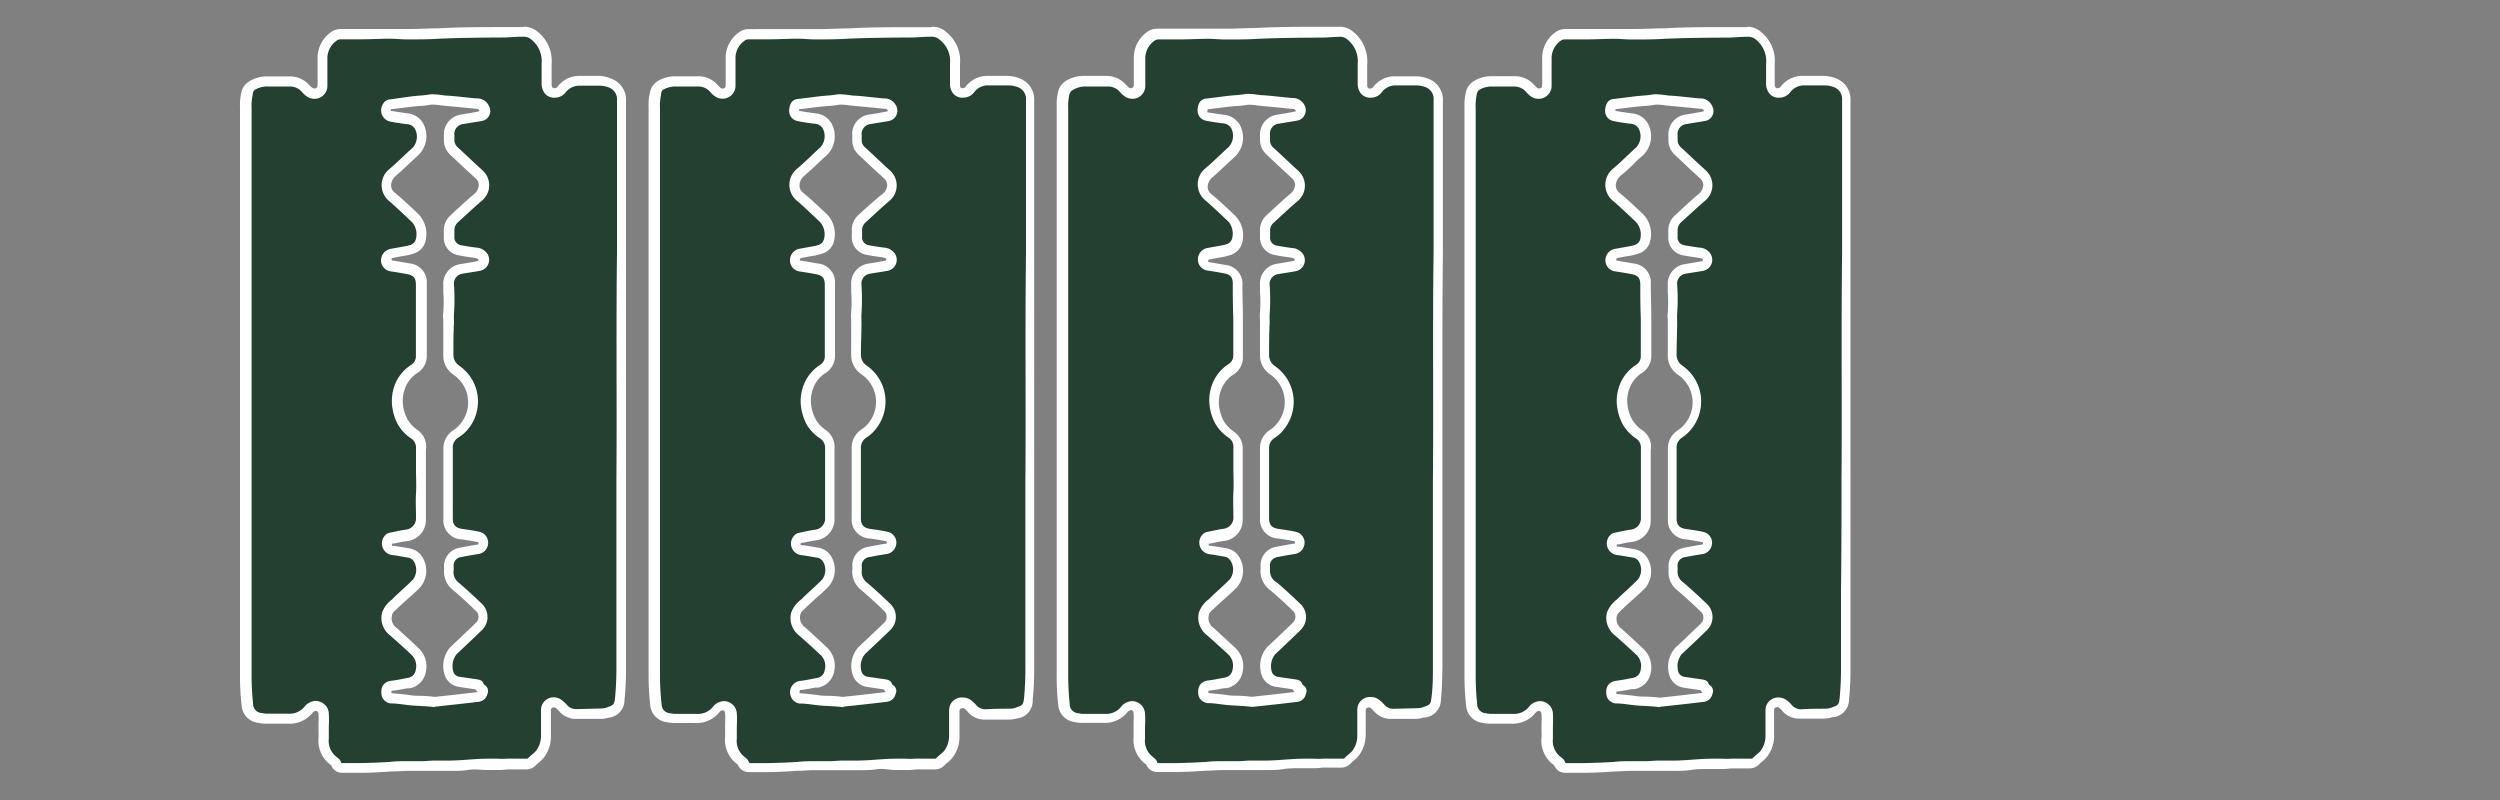
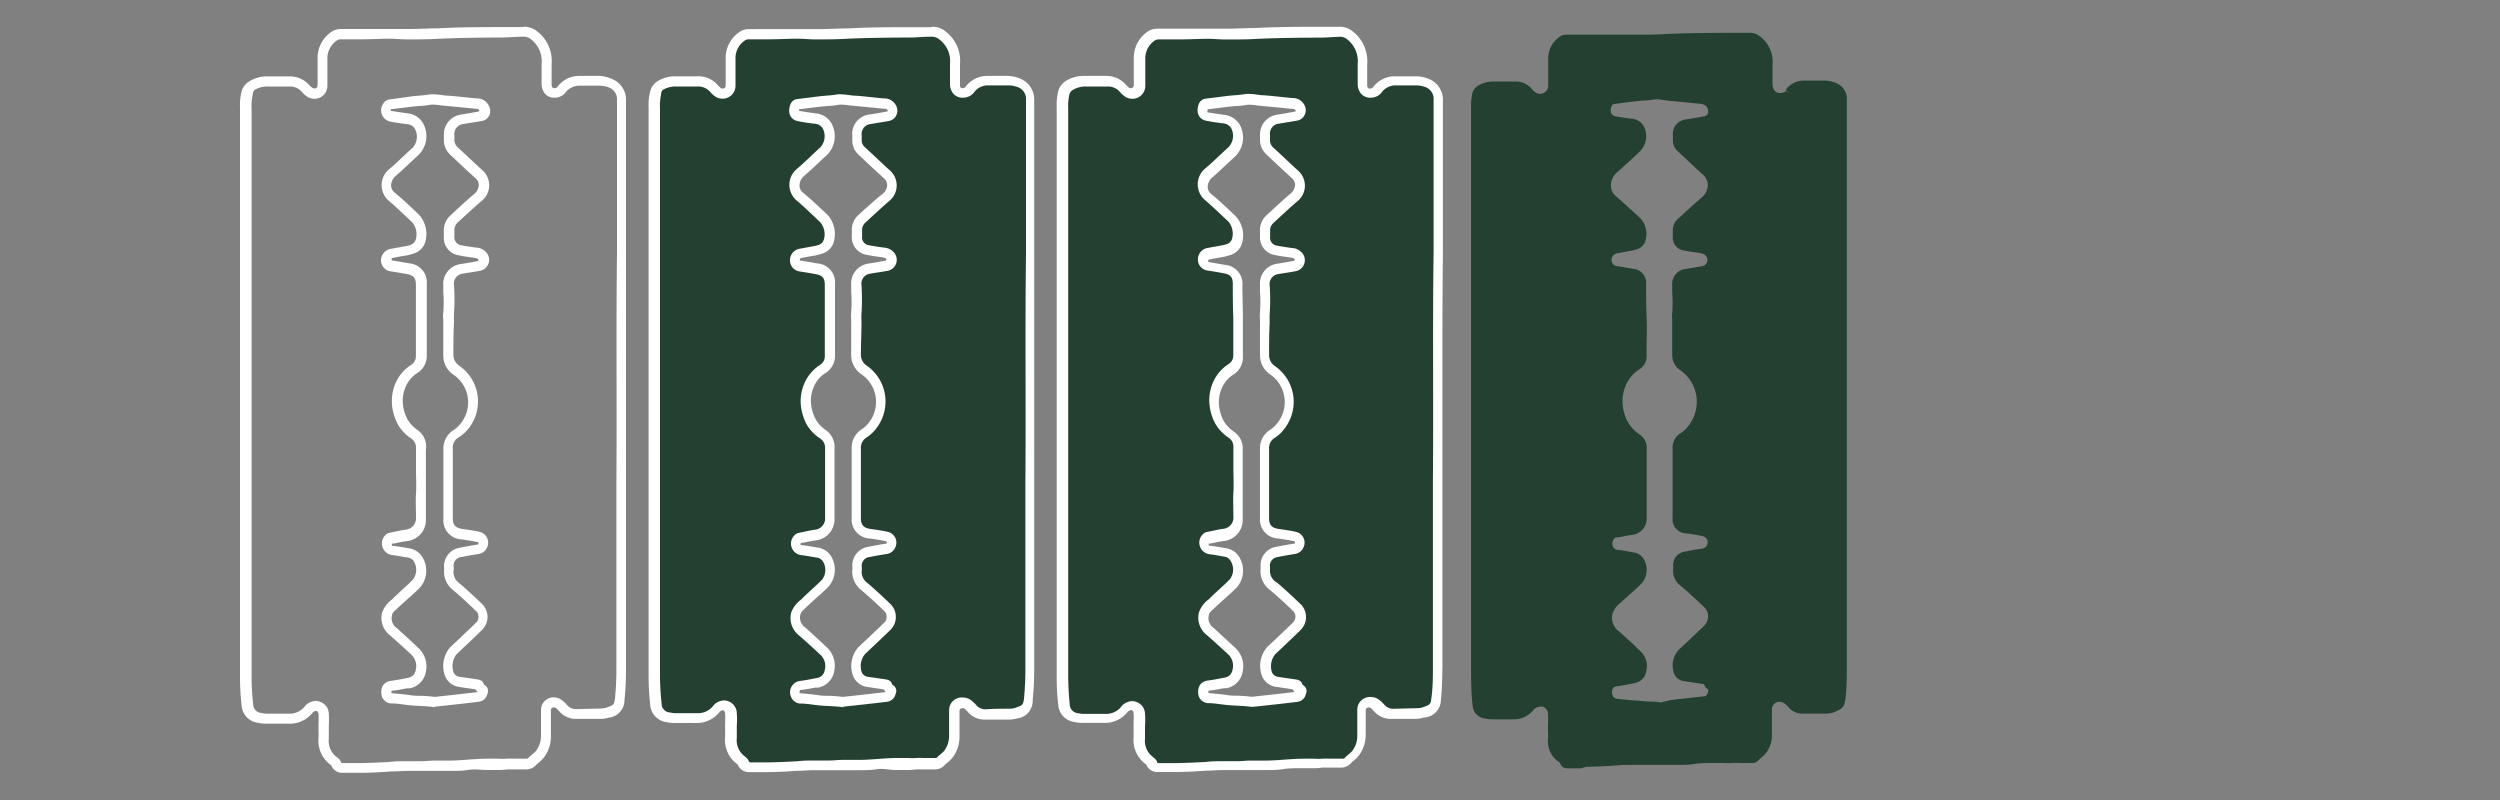
<svg xmlns="http://www.w3.org/2000/svg" width="250" height="80" viewBox="0 0 250 80">
  <rect x="0" y="0" width="250" height="80" fill="#808080" stroke="none" />
  <defs>
    <style>.a{fill:#234031;}.b{fill:#fff;}</style>
  </defs>
-   <path class="a" d="M35.66,76.83c-.47,0-.95,0-1.43,0a.66.66,0,0,1-.65-.47c0-.06-.1-.13-.23-.23L33.23,76a2.51,2.51,0,0,1-.88-2.18,4.85,4.85,0,0,0,0-.66c0-.19,0-.38,0-.57v-.23a8,8,0,0,0,0-1,.79.79,0,0,0-.54-.74.69.69,0,0,0-.24,0,1.09,1.09,0,0,0-.63.27,2.44,2.44,0,0,1-2.06,1h-.33l-.65,0-1.12,0h0a3.05,3.05,0,0,1-.74-.08,1.36,1.36,0,0,1-1.23-1.33,23.84,23.84,0,0,1-.16-2.65v-.35c0-1.12,0-2.24,0-3.36q0-1,0-2.1V60.72c0-.74,0-1.47,0-2.21,0-1,0-1.94,0-2.89,0-.4,0-.79,0-1.19V53.37c0-.61,0-1.23,0-1.84s0-1.14,0-1.71V41.49c0-2.71,0-5.43,0-8.14,0-.74,0-1.47,0-2.21s0-1.54,0-2.31q0-9,0-17.95v-.16a5.45,5.45,0,0,1,.12-1.37,1.29,1.29,0,0,1,.57-.78,3,3,0,0,1,1.57-.42H29a2,2,0,0,1,1.54.68l.11.11a1.59,1.59,0,0,0,.34.31.87.87,0,0,0,.46.13.79.79,0,0,0,.79-.83c0-.66,0-1.33,0-2V5.91A2.63,2.63,0,0,1,33.3,3.68,1.16,1.16,0,0,1,34,3.43h2.17c.37,0,.74,0,1.11,0q.82,0,1.65,0c.32,0,.62,0,.93,0s.58,0,.87,0h.1c1.22,0,2.21,0,3.12-.07,2.15-.1,4.35-.11,6.29-.12.31,0,.63,0,.94,0s.7,0,1.05,0h.13a1.61,1.61,0,0,1,1,.36,3.23,3.23,0,0,1,1.26,2.88c0,.51,0,1,0,1.54V8.4a1.12,1.12,0,0,0,.19.63.69.69,0,0,0,.58.27A.87.87,0,0,0,56,9.09l.47.26L56.11,9A2.22,2.22,0,0,1,58,8.07h.3c.21,0,.43,0,.65,0H60a2.9,2.9,0,0,1,1.09.21,1.71,1.71,0,0,1,1.15,1.75V22.83c0,.82,0,1.64,0,2.46,0,4.18,0,8.43,0,12.54,0,3.43,0,6.86,0,10.29,0,2,0,4,0,6.08,0,1.51,0,3.07,0,4.69v2c0,1.82,0,3.78,0,5.75A32.23,32.23,0,0,1,62,69.9c-.1.88-.36,1-1.13,1.33a2.47,2.47,0,0,1-.77.14l-1.06,0-1.32,0h0a1.74,1.74,0,0,1-1.32-.55l-.12-.12a1.83,1.83,0,0,0-.48-.42.88.88,0,0,0-.38-.09.77.77,0,0,0-.77.77c0,.46,0,.93,0,1.4v1.15a2.91,2.91,0,0,1-.6,1.8,2.72,2.72,0,0,1-.48.48,2.06,2.06,0,0,0-.31.28.74.74,0,0,1-.56.24l-1.27,0a4.54,4.54,0,0,0-.69,0,6.35,6.35,0,0,1-.87,0H48.73c-.63,0-1.28,0-1.91.1s-1.32.09-2,.09h-.67l-.58,0h-.21l-.48,0c-.25,0-.49,0-.74,0l-.41,0c-.36,0-.73,0-1.1,0-.54,0-1.08,0-1.62.06-1,.07-2,.11-3,.13ZM43.41,9.94a1.75,1.75,0,0,0-.4,0c-.39.06-.78.1-1.17.13l-.64.05c-.72.08-1.44.17-2.15.27-.24,0-.29.13-.31.18a.87.87,0,0,0-.05.78.56.56,0,0,0,.46.29c.51.09,1,.16,1.54.23a1.53,1.53,0,0,1,1.22.72,2.16,2.16,0,0,1-.34,2.52l-.94.87c-.44.42-.89.84-1.36,1.24a1.76,1.76,0,0,0-.63,1.32,1.4,1.4,0,0,0,.51,1.09c.67.57,1.32,1.18,1.94,1.78l.47.44A2.3,2.3,0,0,1,42,24.21a1.28,1.28,0,0,1-.8.76q-.32.09-.63.15l-.59.11-.78.14a.69.69,0,0,0-.56.6c0,.4.2.63.54.68.54.08,1.08.17,1.61.27a1.41,1.41,0,0,1,1.31,1.56c0,1.11,0,2.21,0,3.32,0,.95,0,1.9,0,2.85v1a1.5,1.5,0,0,1-.71,1.28A3.64,3.64,0,0,0,40,38.67a4.15,4.15,0,0,0-.25,1.85,4.63,4.63,0,0,0,.52,1.69,4,4,0,0,0,1.17,1.23,1.56,1.56,0,0,1,.71,1.38c0,.55,0,1.1,0,1.65l0,.93c0,.63,0,1.28,0,1.93,0,.49,0,1,0,1.48v.94a1.63,1.63,0,0,1-1.47,1.68c-.45.06-.9.16-1.35.25l-.16,0c-.18,0-.24.08-.28.13a.79.79,0,0,0-.12.77.59.59,0,0,0,.51.36c.36,0,.73.1,1.09.16l.49.09a1.35,1.35,0,0,1,.84.44,2.1,2.1,0,0,1,0,2.59c-.42.43-.86.82-1.29,1.21s-.56.49-.83.75l-.12.11a2.12,2.12,0,0,0-.72,1,1.67,1.67,0,0,0,.64,1.79c.73.64,1.44,1.29,2.15,2a2,2,0,0,1,.57,2,1.42,1.42,0,0,1-1.2,1.18l-.28.06c-.46.09-.93.18-1.39.24a.59.59,0,0,0-.47.24.92.92,0,0,0,0,.74.58.58,0,0,0,.4.28l1.78.17c.39,0,.77.07,1.15.09s1,0,1.45.11L44.64,70,48,69.64c.09,0,.28,0,.4-.43.07-.24,0-.27-.05-.31a.74.74,0,0,1-.32-.4s0-.08-.34-.12L46,68.13a1.25,1.25,0,0,1-1-.7A2.37,2.37,0,0,1,45.41,65l1-.93c.54-.51,1.08-1,1.6-1.53a1.28,1.28,0,0,0,.36-.92,1.21,1.21,0,0,0-.35-.88c-.84-.82-1.62-1.53-2.37-2.17a1.81,1.81,0,0,1-.76-1.7.4.4,0,0,0,0-.11v-.12a1.34,1.34,0,0,1,1.19-1.49c.57-.12,1.13-.21,1.7-.3a.59.59,0,0,0,.5-.38.61.61,0,0,0,0-.53.7.7,0,0,0-.47-.34c-.53-.12-1.06-.19-1.58-.27a1.41,1.41,0,0,1-1.4-1.56V44.85a1.67,1.67,0,0,1,.77-1.51,3.41,3.41,0,0,0,1-1,3.85,3.85,0,0,0-1-5.41,1.8,1.8,0,0,1-.78-1.53c0-.65,0-1.29,0-1.93l0-1.3a1.73,1.73,0,0,0,0-.32,3.21,3.21,0,0,1,0-.63,12.8,12.8,0,0,0,0-2.06c0-.23,0-.46,0-.69a1.51,1.51,0,0,1,1.25-1.63l.83-.14.93-.16a.6.6,0,0,0,.44-.33.66.66,0,0,0,0-.58c-.14-.24-.35-.35-.79-.42s-1-.13-1.48-.23a1.29,1.29,0,0,1-1.12-1.35v-.6a1.51,1.51,0,0,1,.52-1.21l.5-.46c.61-.56,1.22-1.12,1.85-1.66a1.68,1.68,0,0,0,.63-1.24,1.41,1.41,0,0,0-.5-1.08c-.5-.45-1-.91-1.48-1.37l-1-.94a1.46,1.46,0,0,1-.5-1.06v-.52a1.45,1.45,0,0,1,1.34-1.62l.77-.13,1-.17a.55.55,0,0,0,.41-.74c-.08-.24-.21-.48-.87-.53l-1.27-.13-1.51-.14L44.18,10A6.48,6.48,0,0,0,43.41,9.94Z" />
  <path class="b" d="M52.27,3.67h.12a1.15,1.15,0,0,1,.7.25,2.76,2.76,0,0,1,1.07,2.46c0,.67,0,1.35,0,2a1.55,1.55,0,0,0,.29.92,1.18,1.18,0,0,0,1,.47,1.38,1.38,0,0,0,.93-.34.71.71,0,0,0,.15-.15A1.74,1.74,0,0,1,58,8.57h.25c.23,0,.47,0,.7,0H60a2.54,2.54,0,0,1,.87.17,1.26,1.26,0,0,1,.83,1.29c0,1.18,0,2.37,0,3.55v8.32c0,1.12,0,2.24,0,3.36-.1,7.61,0,15.23-.06,22.84,0,3.47,0,6.93,0,10.77,0,2.34,0,5.06,0,7.77a31,31,0,0,1-.14,3.19c-.08.67-.17.68-.88.94a2,2,0,0,1-.53.08l-2.39.06H57.6a1.18,1.18,0,0,1-.89-.4,2.89,2.89,0,0,0-.75-.64,1.42,1.42,0,0,0-.59-.14A1.27,1.27,0,0,0,54.1,71c0,.85,0,1.71,0,2.56a2.44,2.44,0,0,1-.49,1.51c-.22.28-.54.46-.78.73a.25.25,0,0,1-.19.07l-1.28,0a6,6,0,0,0-.74,0,5.37,5.37,0,0,1-.8,0l-.89,0h-.19c-1.3,0-2.59.19-3.9.19h-.25c-.34,0-.67,0-1,0h-.21c-.4,0-.81.06-1.21.06l-.37,0c-.38,0-.76,0-1.14,0-.55,0-1.11,0-1.65.07-1,.06-2,.1-3,.12h-.33c-.46,0-.93,0-1.4,0-.08,0-.17,0-.19-.11-.08-.27-.31-.4-.51-.57a2,2,0,0,1-.7-1.75c0-.42,0-.84,0-1.25a10.93,10.93,0,0,0,0-1.28A1.28,1.28,0,0,0,32,70.18a1.14,1.14,0,0,0-.43-.09,1.56,1.56,0,0,0-.93.37.57.57,0,0,0-.11.11,1.93,1.93,0,0,1-1.65.8h-.29q-.35,0-.69,0l-1.13,0h0a2.48,2.48,0,0,1-.61-.07.9.9,0,0,1-.85-.91,26.19,26.19,0,0,1-.15-2.94c0-1.82,0-3.64,0-5.46,0-1.16,0-2.32,0-3.48,0-1,0-1.91,0-2.86,0-.69,0-1.38,0-2.08s0-1.36,0-2,0-1.59,0-2.39V44.59c0-3.75,0-7.49,0-11.24,0-1.51,0-3,0-4.52q0-9,0-17.95a5.1,5.1,0,0,1,.11-1.4A.71.71,0,0,1,25.45,9a2.43,2.43,0,0,1,1.31-.35h1.3l.82,0H29a1.56,1.56,0,0,1,1.18.53,2.89,2.89,0,0,0,.55.5,1.4,1.4,0,0,0,.72.2,1.29,1.29,0,0,0,1.29-1.32c0-.88,0-1.76,0-2.65a2.15,2.15,0,0,1,.89-1.82A.71.71,0,0,1,34,3.93h2.18c.92,0,1.84-.06,2.75-.06h0c.58,0,1.18.07,1.77.07h.11c1.05,0,2.1,0,3.15-.07,2.08-.09,4.17-.11,6.26-.12.66,0,1.32-.08,2-.08m-8.74,67h0c1.48-.16,3-.32,4.44-.5a1,1,0,0,0,.82-.78.68.68,0,0,0-.27-.88.35.35,0,0,1-.1-.11c-.11-.38-.42-.43-.75-.48l-1.65-.24a.77.77,0,0,1-.61-.43,1.92,1.92,0,0,1,.3-1.83c.86-.82,1.74-1.63,2.59-2.47a1.82,1.82,0,0,0,0-2.51c-.78-.75-1.58-1.49-2.4-2.19A1.3,1.3,0,0,1,45.37,57c0-.1,0-.2,0-.3a.86.86,0,0,1,.8-1c.55-.12,1.11-.21,1.67-.3a1.1,1.1,0,0,0,.88-.68,1.11,1.11,0,0,0-.83-1.55c-.53-.12-1.07-.19-1.61-.27-.71-.1-1-.37-1-1.08V48.54c0-1.23,0-2.46,0-3.69a1.17,1.17,0,0,1,.54-1.09A4,4,0,0,0,47,42.66a4.35,4.35,0,0,0-1.09-6.1,1.3,1.3,0,0,1-.57-1.13c0-1.08,0-2.15.06-3.22a8.85,8.85,0,0,1,0-.89,20.42,20.42,0,0,0,0-2.82,1,1,0,0,1,.84-1.13c.58-.1,1.18-.18,1.76-.29a1.12,1.12,0,0,0,.77-1.65,1.41,1.41,0,0,0-1.17-.67c-.48-.07-1-.14-1.44-.23a.8.8,0,0,1-.72-.88c0-.2,0-.4,0-.6a1.05,1.05,0,0,1,.35-.82c.78-.71,1.55-1.43,2.35-2.12a2,2,0,0,0,.13-3.06c-.84-.76-1.66-1.55-2.49-2.31a1,1,0,0,1-.34-.7v-.51a1,1,0,0,1,.93-1.13c.59-.11,1.2-.19,1.79-.3a1,1,0,0,0,.78-1.4,1.3,1.3,0,0,0-1.3-.86c-.93-.08-1.85-.2-2.78-.27-.46,0-.92-.13-1.38-.13a2.63,2.63,0,0,0-.49,0c-.59.11-1.19.12-1.78.19L39,9.94a.82.82,0,0,0-.69.45,1.15,1.15,0,0,0,.77,1.78c.52.1,1,.17,1.56.24a1,1,0,0,1,.85.47,1.65,1.65,0,0,1-.23,1.9c-.78.69-1.5,1.43-2.29,2.1a2.06,2.06,0,0,0-.12,3.17c.82.7,1.6,1.46,2.39,2.2A1.88,1.88,0,0,1,41.56,24a.83.83,0,0,1-.5.49,3.77,3.77,0,0,1-.58.14l-1.38.25a1.18,1.18,0,0,0-1,1.11,1.12,1.12,0,0,0,1,1.15q.8.12,1.59.27c.67.12.9.39.9,1.07,0,1.11,0,2.22,0,3.33,0,1.27,0,2.54,0,3.81a1,1,0,0,1-.48.87,4.16,4.16,0,0,0-1.63,2,4.55,4.55,0,0,0-.27,2.08,5.15,5.15,0,0,0,.57,1.86,4.18,4.18,0,0,0,1.31,1.4,1.09,1.09,0,0,1,.51,1c0,.72,0,1.44,0,2.17s.05,1.56,0,2.34,0,1.62,0,2.43a1.13,1.13,0,0,1-1,1.19c-.52.07-1,.19-1.56.3a.88.88,0,0,0-.56.31,1.17,1.17,0,0,0,.72,1.93c.52.06,1,.17,1.56.25a.91.91,0,0,1,.55.28,1.62,1.62,0,0,1,0,1.91c-.67.69-1.41,1.29-2.1,2a2.85,2.85,0,0,0-1,1.31,2.18,2.18,0,0,0,.8,2.29c.72.64,1.44,1.28,2.14,1.94a1.57,1.57,0,0,1,.42,1.53.92.92,0,0,1-.8.78c-.55.11-1.09.22-1.65.29-1,.13-1.1,1-.91,1.63a1.07,1.07,0,0,0,.84.63c.59,0,1.18.1,1.77.17.86.1,1.73.08,2.58.2h.08m8.74-68c-.36,0-.72,0-1.08,0s-.61,0-.92,0c-2,0-4.16,0-6.3.12-.91,0-1.89.07-3.1.07h-.1c-.28,0-.56,0-.84,0l-.94,0c-.57,0-1.13,0-1.69,0-.36,0-.73,0-1.1,0H34.05a1.7,1.7,0,0,0-1,.35,3.14,3.14,0,0,0-1.29,2.63v.63c0,.66,0,1.33,0,2,0,.25-.16.34-.29.34a.42.42,0,0,1-.21-.06A1.46,1.46,0,0,1,31,8.59l-.1-.11A2.57,2.57,0,0,0,29,7.64h-.13l-.78,0H26.75a3.38,3.38,0,0,0-1.83.5,1.7,1.7,0,0,0-.78,1.08A5.67,5.67,0,0,0,24,10.72v.16q0,9,0,17.95c0,.77,0,1.55,0,2.33s0,1.46,0,2.19c0,2.8,0,5.61,0,8.41v7.36c0,.24,0,.47,0,.7,0,.56,0,1.15,0,1.74s0,1.17,0,1.79v1.09c0,.39,0,.78,0,1.17,0,1,0,1.94,0,2.92,0,.72,0,1.46,0,2.18V62c0,.7,0,1.39,0,2.09,0,1.11,0,2.25,0,3.38v.35a24.89,24.89,0,0,0,.16,2.7,1.86,1.86,0,0,0,1.63,1.76,3.81,3.81,0,0,0,.82.09H27.9l.61,0h.37a2.9,2.9,0,0,0,2.41-1.14.62.62,0,0,1,.28-.14h.06c.12.05.2.09.22.34a6.8,6.8,0,0,1,0,.91v.23c0,.2,0,.4,0,.59a4.27,4.27,0,0,1,0,.62,3,3,0,0,0,1.06,2.59l.13.1.09.07a1.14,1.14,0,0,0,1.09.74c.49,0,1,0,1.43,0H36c1.08,0,2.08-.06,3.06-.13.59,0,1.11-.06,1.58-.06s.73,0,1.07,0l.44,0c.26,0,.51,0,.77,0l.47,0h.75l.42,0h.27c.69,0,1.37,0,2-.1S48.12,77,48.73,77h1.08a6.6,6.6,0,0,0,.95-.06l.55,0h1.35a1.28,1.28,0,0,0,.92-.41,1.94,1.94,0,0,1,.25-.23,3.57,3.57,0,0,0,.56-.55,3.44,3.44,0,0,0,.7-2.1V72.41c0-.46,0-.92,0-1.38a.26.26,0,0,1,.27-.28.53.53,0,0,1,.16,0,2.16,2.16,0,0,1,.34.31l.12.13a2.19,2.19,0,0,0,1.61.7h.1l1.32,0,1.06,0a3,3,0,0,0,.84-.14l.08,0A1.76,1.76,0,0,0,62.45,70a30.76,30.76,0,0,0,.15-3.29c0-2,0-3.89,0-5.76v-2c0-1.61,0-3.17,0-4.69,0-2.07,0-4.07,0-6.07,0-3.44,0-6.93,0-10.31,0-4.1,0-8.35,0-12.53,0-.81,0-1.62,0-2.43V13.09c0-1,0-2,0-3a2.24,2.24,0,0,0-1.47-2.22A3.44,3.44,0,0,0,60,7.59H58.94c-.2,0-.41,0-.61,0H58a2.71,2.71,0,0,0-2.26,1.1l-.06.06a.5.5,0,0,1-.25.07.24.24,0,0,1-.18-.06.63.63,0,0,1-.09-.34V7.94c0-.52,0-1,0-1.51a3.72,3.72,0,0,0-1.44-3.29,2.08,2.08,0,0,0-1.31-.47ZM39.15,10.92l2.1-.26.63-.06c.39,0,.8-.06,1.22-.13a1.42,1.42,0,0,1,.31,0,4.6,4.6,0,0,1,.71.07l.59.06,1.5.14,1.28.13c.38,0,.41.1.44.19a.15.15,0,0,1,0,.07c-.36.08-.69.13-1,.19l-.79.13a2,2,0,0,0-1.75,2.11v.54a2,2,0,0,0,.66,1.4l1,.94c.49.47,1,.93,1.49,1.38a.89.89,0,0,1,.34.7,1.22,1.22,0,0,1-.45.87c-.64.54-1.26,1.11-1.86,1.66l-.51.48a2,2,0,0,0-.68,1.58v.6a1.78,1.78,0,0,0,1.53,1.83c.49.1,1,.17,1.5.24.36.05.39.12.42.16a.17.17,0,0,1,0,.12.09.09,0,0,1-.09.06l-.9.16-.86.14a2,2,0,0,0-1.65,2.13c0,.23,0,.46,0,.7a13.15,13.15,0,0,1,0,2,2.53,2.53,0,0,0,0,.74,2.11,2.11,0,0,1,0,.25l0,1.3c0,.63,0,1.29,0,2a2.29,2.29,0,0,0,1,1.92,3.35,3.35,0,0,1,.85,4.74,3.13,3.13,0,0,1-.84.82,2.16,2.16,0,0,0-1,1.93v6.93a1.9,1.9,0,0,0,1.83,2.06c.54.08,1,.15,1.54.26.07,0,.12,0,.13.08a.09.09,0,0,1,0,.1c0,.05,0,.07-.12.08-.58.09-1.15.19-1.72.31a1.86,1.86,0,0,0-1.59,2v.2A2.33,2.33,0,0,0,45.3,59c.74.63,1.51,1.33,2.35,2.15a.74.74,0,0,1,.2.52.79.79,0,0,1-.21.56c-.52.52-1.06,1-1.59,1.53l-1,.93a2.86,2.86,0,0,0-.51,3,1.77,1.77,0,0,0,1.35,1l1.67.25h0a1.39,1.39,0,0,0,.21.27l-3.18.36-1.11.12a14.23,14.23,0,0,0-1.42-.11c-.39,0-.76,0-1.12-.08-.59-.07-1.19-.13-1.78-.18a.54.54,0,0,1,0-.25h0l.11,0c.49-.06,1-.15,1.41-.24l.3,0a2,2,0,0,0,1.59-1.58,2.51,2.51,0,0,0-.72-2.44c-.68-.65-1.41-1.31-2.16-2a1.16,1.16,0,0,1-.48-1.3c0-.22.25-.41.57-.71l.12-.12.82-.74c.44-.39.89-.79,1.32-1.23a2.59,2.59,0,0,0,0-3.28,2,2,0,0,0-1.13-.6l-.48-.08c-.37-.06-.75-.13-1.13-.17-.08,0-.09,0-.09,0a.25.25,0,0,1,0-.22h0l.17,0c.45-.1.88-.19,1.31-.25a2.11,2.11,0,0,0,1.9-2.17v-1c0-.5,0-1,0-1.45,0-.66,0-1.33,0-2v-.43l0-.49c0-.55,0-1.08,0-1.6A2,2,0,0,0,41.75,43a3.33,3.33,0,0,1-1-1.07,4,4,0,0,1-.46-1.51,3.52,3.52,0,0,1,.22-1.61,3.1,3.1,0,0,1,1.24-1.52,2,2,0,0,0,.93-1.7v-1c0-1,0-1.92,0-2.89s0-2.21,0-3.31a1.9,1.9,0,0,0-1.72-2.05l-1.62-.28H39.2a.52.52,0,0,1-.05-.2h0a.73.73,0,0,1,.16-.08l.77-.14.59-.1a6.24,6.24,0,0,0,.68-.18,1.75,1.75,0,0,0,1.12-1,2.87,2.87,0,0,0-.57-2.89l-.46-.44c-.63-.59-1.28-1.21-2-1.79a.91.91,0,0,1-.33-.71,1.29,1.29,0,0,1,.46-.94c.48-.41.94-.84,1.38-1.26l.92-.85a2.65,2.65,0,0,0,.44-3.15,2,2,0,0,0-1.59-1c-.49-.07-1-.14-1.52-.23l-.11,0a.63.63,0,0,1,0-.23Zm0,58.34h0Z" />
  <path class="a" d="M76.48,76.83c-.48,0-1,0-1.43,0a.66.66,0,0,1-.66-.47c0-.06-.1-.13-.22-.23L74.05,76a2.51,2.51,0,0,1-.88-2.18q0-.33,0-.66c0-.19,0-.38,0-.57v-.23a6.41,6.41,0,0,0,0-1,.79.79,0,0,0-.54-.74.69.69,0,0,0-.24,0,1.09,1.09,0,0,0-.63.27,2.47,2.47,0,0,1-2.07,1h-.32q-.33,0-.66,0l-1.12,0h0a3.55,3.55,0,0,1-.73-.08,1.37,1.37,0,0,1-1.24-1.33c-.11-.89-.13-1.79-.15-2.65v-.35c0-1.12,0-2.23,0-3.35V62c0-.42,0-.84,0-1.25,0-.74,0-1.48,0-2.22,0-1,0-1.94,0-2.89,0-.4,0-.79,0-1.19s0-.59,0-.88v-.18c0-.61,0-1.22,0-1.84s0-1.14,0-1.7V41.89c0-2.85,0-5.69,0-8.54,0-.74,0-1.47,0-2.21s0-1.54,0-2.31q0-9,0-17.95v-.16a4.56,4.56,0,0,1,.12-1.36A1.24,1.24,0,0,1,66,8.57a3,3,0,0,1,1.57-.42h2.22a2.05,2.05,0,0,1,1.54.68l.1.11a1.87,1.87,0,0,0,.34.31.89.89,0,0,0,.46.13A.79.79,0,0,0,73,8.54c0-.66,0-1.33,0-2V5.91a2.6,2.6,0,0,1,1.09-2.23,1.15,1.15,0,0,1,.73-.25H77c.37,0,.74,0,1.11,0q.83,0,1.65,0l.93,0c.28,0,.57,0,.86,0h.11c1.22,0,2.21,0,3.12-.07,2.14-.1,4.34-.11,6.28-.12.32,0,.63,0,1,0s.7,0,1,0h.12a1.57,1.57,0,0,1,1,.36,3.18,3.18,0,0,1,1.26,2.88c0,.51,0,1,0,1.54V8.4a1,1,0,0,0,.19.63.69.69,0,0,0,.57.27.89.89,0,0,0,.6-.21l.46.26L96.92,9a2.25,2.25,0,0,1,1.89-.94h.29c.22,0,.44,0,.66,0h1a3,3,0,0,1,1.09.21,1.75,1.75,0,0,1,1.15,1.75V22.89c0,.8,0,1.6,0,2.4-.06,4.18-.05,8.43,0,12.54,0,3.43,0,6.86,0,10.29,0,2,0,4,0,6.08,0,1.51,0,3.07,0,4.69v2c0,1.82,0,3.78,0,5.75a29.55,29.55,0,0,1-.15,3.23c-.1.88-.35,1-1.12,1.33a2.52,2.52,0,0,1-.77.14l-1.06,0-1.32,0h0a1.75,1.75,0,0,1-1.33-.55l-.11-.12a1.86,1.86,0,0,0-.49-.42.85.85,0,0,0-.38-.09.77.77,0,0,0-.77.77c0,.46,0,.93,0,1.39s0,.78,0,1.16a2.84,2.84,0,0,1-.59,1.8,3.1,3.1,0,0,1-.48.48,2.06,2.06,0,0,0-.31.28.74.74,0,0,1-.56.24l-1.28,0a4.4,4.4,0,0,0-.68,0,6.35,6.35,0,0,1-.87,0H89.55c-.63,0-1.28,0-1.91.1s-1.32.09-2,.09H85l-.59,0h-.2l-.48,0c-.25,0-.5,0-.75,0l-.4,0c-.37,0-.74,0-1.11,0-.54,0-1.08,0-1.61.06-1,.07-2,.11-3,.13ZM84.22,9.94a1.87,1.87,0,0,0-.4,0c-.38.06-.77.1-1.16.13l-.65.05c-.71.08-1.43.17-2.14.27-.25,0-.29.13-.31.18a.91.91,0,0,0-.06.78.6.6,0,0,0,.46.29c.51.09,1,.16,1.54.23a1.53,1.53,0,0,1,1.22.72,2.14,2.14,0,0,1-.34,2.52l-.93.87c-.44.42-.89.84-1.36,1.24a1.72,1.72,0,0,0-.63,1.32A1.37,1.37,0,0,0,80,19.67c.67.57,1.31,1.18,1.94,1.78l.47.44a2.35,2.35,0,0,1,.45,2.32A1.29,1.29,0,0,1,82,25q-.31.09-.63.15l-.58.11-.79.14a.68.68,0,0,0-.55.6c0,.4.2.63.54.68.54.08,1.07.17,1.6.27a1.4,1.4,0,0,1,1.31,1.56c0,1.11,0,2.21,0,3.32s0,1.92,0,2.88v1a1.5,1.5,0,0,1-.71,1.28,3.59,3.59,0,0,0-1.43,1.76,4,4,0,0,0-.25,1.85,4.63,4.63,0,0,0,.52,1.69,3.92,3.92,0,0,0,1.16,1.23A1.6,1.6,0,0,1,83,44.82c0,.55,0,1.09,0,1.64l0,.92c0,.64,0,1.3,0,1.95,0,.49,0,1,0,1.47,0,.32,0,.63,0,1a1.62,1.62,0,0,1-1.46,1.68c-.45.06-.9.16-1.35.25l-.17,0c-.18,0-.24.08-.27.13a.79.79,0,0,0-.12.77.56.56,0,0,0,.5.36c.37,0,.73.1,1.1.16l.49.09a1.38,1.38,0,0,1,.84.44,2.1,2.1,0,0,1,0,2.59c-.41.43-.86.83-1.29,1.21s-.55.49-.82.75l-.13.11a2.17,2.17,0,0,0-.71,1,1.68,1.68,0,0,0,.63,1.79c.73.64,1.45,1.29,2.16,2a2.05,2.05,0,0,1,.57,2,1.43,1.43,0,0,1-1.2,1.18l-.29.06c-.46.09-.92.18-1.39.24a.56.56,0,0,0-.46.24,1,1,0,0,0,0,.74.58.58,0,0,0,.4.28l1.79.17c.38,0,.76.07,1.15.09s1,0,1.45.11L85.46,70l3.31-.37c.08,0,.28,0,.39-.43.08-.24,0-.27,0-.31a.74.74,0,0,1-.32-.4s0-.08-.34-.12l-1.66-.25a1.23,1.23,0,0,1-1-.7,2.37,2.37,0,0,1,.4-2.41l1-.93,1.6-1.53a1.23,1.23,0,0,0,.35-.92,1.21,1.21,0,0,0-.34-.88c-.85-.82-1.62-1.53-2.38-2.17a1.8,1.8,0,0,1-.75-1.7v-.23a1.36,1.36,0,0,1,1.2-1.49c.56-.12,1.13-.21,1.7-.3a.59.59,0,0,0,.5-.38.58.58,0,0,0,0-.53.66.66,0,0,0-.47-.34c-.52-.12-1-.19-1.58-.27a1.39,1.39,0,0,1-1.39-1.56V47.58c0-.91,0-1.82,0-2.73a1.71,1.71,0,0,1,.77-1.51,3.33,3.33,0,0,0,1-1,3.86,3.86,0,0,0-1-5.41,1.82,1.82,0,0,1-.78-1.53c0-.65,0-1.29,0-1.93,0-.43,0-.87,0-1.3a1.72,1.72,0,0,0,0-.32,2.59,2.59,0,0,1,0-.63,14.06,14.06,0,0,0,0-2.06l0-.69a1.52,1.52,0,0,1,1.25-1.63l.84-.14.92-.16a.58.58,0,0,0,.44-.33.63.63,0,0,0,0-.58c-.13-.24-.34-.35-.79-.42s-1-.13-1.47-.23a1.29,1.29,0,0,1-1.12-1.35c0-.11,0-.22,0-.33v-.27a1.57,1.57,0,0,1,.52-1.21l.51-.46c.61-.56,1.22-1.12,1.85-1.66a1.75,1.75,0,0,0,.63-1.24,1.42,1.42,0,0,0-.51-1.08c-.5-.45-1-.91-1.48-1.37-.33-.32-.67-.63-1-.94a1.46,1.46,0,0,1-.5-1.06,2.81,2.81,0,0,1,0-.41v-.11A1.45,1.45,0,0,1,87,11.91l.78-.13,1-.17a.59.59,0,0,0,.37-.26.61.61,0,0,0,0-.48c-.08-.24-.22-.48-.87-.53l-1.27-.13-1.52-.14L85,10A6.85,6.85,0,0,0,84.22,9.94Z" />
-   <path class="b" d="M93.09,3.67h.11a1.13,1.13,0,0,1,.7.25A2.71,2.71,0,0,1,95,6.38c0,.67,0,1.35,0,2a1.54,1.54,0,0,0,.28.92,1.2,1.2,0,0,0,1,.47,1.38,1.38,0,0,0,.94-.34,1.06,1.06,0,0,0,.15-.15,1.73,1.73,0,0,1,1.49-.74h.25c.23,0,.46,0,.7,0h1.09a2.59,2.59,0,0,1,.87.17,1.26,1.26,0,0,1,.83,1.29V21.92c0,1.12,0,2.24,0,3.36-.1,7.61,0,15.23-.06,22.84,0,3.47,0,6.93,0,10.77,0,2.34,0,5.06,0,7.77a31,31,0,0,1-.14,3.19c-.08.67-.17.68-.89.94a1.84,1.84,0,0,1-.53.08c-.79,0-1.59,0-2.38.06h-.06a1.2,1.2,0,0,1-.9-.4,2.69,2.69,0,0,0-.74-.64,1.46,1.46,0,0,0-.6-.14A1.27,1.27,0,0,0,94.91,71c0,.85,0,1.71,0,2.56a2.49,2.49,0,0,1-.48,1.51c-.23.28-.55.46-.78.73a.26.26,0,0,1-.19.07l-1.28,0a6.3,6.3,0,0,0-.75,0,5.16,5.16,0,0,1-.79,0l-.9,0h-.18c-1.3,0-2.6.19-3.9.19H85.4c-.34,0-.67,0-1,0h-.21c-.41,0-.81.06-1.22.06l-.36,0c-.38,0-.77,0-1.15,0-.55,0-1.1,0-1.65.07q-1.5.09-3,.12h-.33c-.47,0-.93,0-1.4,0a.19.19,0,0,1-.2-.11c-.08-.27-.3-.4-.5-.57a2,2,0,0,1-.7-1.75c0-.42,0-.84,0-1.25a9.13,9.13,0,0,0,0-1.28,1.29,1.29,0,0,0-.84-1.15,1.14,1.14,0,0,0-.43-.09,1.57,1.57,0,0,0-.94.37l-.1.11a1.94,1.94,0,0,1-1.66.8h-.28c-.23,0-.46,0-.7,0l-1.12,0h0a2.46,2.46,0,0,1-.6-.07.88.88,0,0,1-.85-.91A26.2,26.2,0,0,1,66,67.43c0-1.82,0-3.64,0-5.46,0-1.16,0-2.32,0-3.48,0-1,0-1.91,0-2.86,0-.69,0-1.38,0-2.08s0-1.36,0-2,0-1.59,0-2.39V44.59c0-3.75,0-7.49,0-11.24,0-1.51,0-3,0-4.52q0-9,0-17.95a5.51,5.51,0,0,1,.1-1.4A.72.72,0,0,1,66.27,9a2.43,2.43,0,0,1,1.31-.35h1.3l.82,0h.09A1.57,1.57,0,0,1,71,9.17a2.62,2.62,0,0,0,.55.5,1.37,1.37,0,0,0,.71.2,1.29,1.29,0,0,0,1.29-1.32c0-.88,0-1.76,0-2.65a2.13,2.13,0,0,1,.89-1.82.7.7,0,0,1,.43-.15H77c.91,0,1.83-.06,2.75-.06h0c.59,0,1.19.07,1.78.07h.11c1,0,2.1,0,3.14-.07,2.09-.09,4.18-.11,6.27-.12.66,0,1.32-.08,2-.08m-8.74,67h0c1.48-.16,3-.32,4.44-.5a1,1,0,0,0,.81-.78.67.67,0,0,0-.27-.88.23.23,0,0,1-.09-.11c-.12-.38-.43-.43-.75-.48l-1.65-.24a.8.8,0,0,1-.62-.43,1.92,1.92,0,0,1,.31-1.83c.86-.82,1.74-1.63,2.59-2.47a1.81,1.81,0,0,0,0-2.51c-.77-.75-1.57-1.49-2.39-2.19A1.32,1.32,0,0,1,86.18,57c0-.1,0-.2,0-.3a.87.87,0,0,1,.8-1c.56-.12,1.12-.21,1.68-.3a1.1,1.1,0,0,0,.88-.68,1.11,1.11,0,0,0-.83-1.55c-.53-.12-1.08-.19-1.62-.27-.71-.1-1-.37-1-1.08V48.54c0-1.23,0-2.46,0-3.69a1.19,1.19,0,0,1,.55-1.09,4,4,0,0,0,1.12-1.1,4.37,4.37,0,0,0-1.09-6.1,1.29,1.29,0,0,1-.58-1.13c0-1.08.06-2.15.06-3.22a8.83,8.83,0,0,1,0-.89,22.11,22.11,0,0,0,0-2.82A1,1,0,0,1,87,27.37c.59-.1,1.18-.18,1.77-.29a1.12,1.12,0,0,0,.76-1.65,1.41,1.41,0,0,0-1.16-.67c-.48-.07-1-.14-1.44-.23a.79.79,0,0,1-.72-.88c0-.2,0-.4,0-.6a1,1,0,0,1,.36-.82c.78-.71,1.54-1.43,2.34-2.12A2,2,0,0,0,89,17.05c-.84-.76-1.66-1.55-2.49-2.31a.94.94,0,0,1-.34-.7c0-.17,0-.34,0-.51a1,1,0,0,1,.92-1.13c.6-.11,1.2-.19,1.8-.3a1.05,1.05,0,0,0,.78-1.4,1.31,1.31,0,0,0-1.3-.86c-.93-.08-1.86-.2-2.79-.27-.46,0-.91-.13-1.38-.13a2.77,2.77,0,0,0-.49,0c-.58.11-1.18.12-1.77.19l-2.16.27a.83.83,0,0,0-.7.45c-.33.71-.2,1.61.77,1.78.52.1,1,.17,1.57.24a1,1,0,0,1,.85.47,1.66,1.66,0,0,1-.24,1.9c-.77.69-1.49,1.43-2.28,2.1a2.06,2.06,0,0,0-.13,3.17c.83.7,1.6,1.46,2.39,2.2A1.85,1.85,0,0,1,82.37,24a.82.82,0,0,1-.49.49,4.07,4.07,0,0,1-.58.14l-1.38.25A1.16,1.16,0,0,0,79,26a1.11,1.11,0,0,0,1,1.15c.53.08,1.06.17,1.58.27.67.12.9.39.9,1.07,0,1.11,0,2.22,0,3.33,0,1.27,0,2.54,0,3.81a1,1,0,0,1-.49.87,4.14,4.14,0,0,0-1.62,2,4.43,4.43,0,0,0-.28,2.08,5.36,5.36,0,0,0,.57,1.86A4.31,4.31,0,0,0,82,43.84a1.12,1.12,0,0,1,.51,1c0,.72,0,1.44,0,2.17s0,1.56,0,2.34,0,1.62,0,2.43a1.12,1.12,0,0,1-1,1.19c-.52.07-1,.19-1.55.3a.86.86,0,0,0-.56.31,1.16,1.16,0,0,0,.71,1.93c.53.06,1.05.17,1.57.25a.86.86,0,0,1,.54.28,1.61,1.61,0,0,1,0,1.91c-.66.69-1.41,1.29-2.1,2a2.83,2.83,0,0,0-1,1.31,2.2,2.2,0,0,0,.79,2.29c.73.64,1.44,1.28,2.14,1.94a1.52,1.52,0,0,1,.42,1.53.91.91,0,0,1-.79.78c-.55.11-1.1.22-1.65.29a1.14,1.14,0,0,0-.91,1.63,1.05,1.05,0,0,0,.83.63c.59,0,1.19.1,1.77.17.86.1,1.73.08,2.59.2h.08m8.74-68c-.36,0-.72,0-1.08,0s-.61,0-.92,0c-2,0-4.16,0-6.3.12-.91,0-1.89.07-3.1.07h-.11c-.28,0-.56,0-.83,0l-1,0c-.57,0-1.12,0-1.68,0-.37,0-.73,0-1.1,0H74.86a1.67,1.67,0,0,0-1,.35,3.12,3.12,0,0,0-1.29,2.63v.63c0,.66,0,1.33,0,2a.3.3,0,0,1-.29.34.41.41,0,0,1-.2-.06,1.13,1.13,0,0,1-.23-.22l-.11-.11a2.54,2.54,0,0,0-1.9-.84h-.14l-.77,0H67.57a3.36,3.36,0,0,0-1.83.5A1.7,1.7,0,0,0,65,9.23a4.94,4.94,0,0,0-.14,1.49v.16q0,9,0,17.95c0,.77,0,1.55,0,2.33s0,1.46,0,2.19c0,2.81,0,5.61,0,8.42v8c0,.56,0,1.15,0,1.74s0,1.17,0,1.79v.19c0,.3,0,.6,0,.9s0,.78,0,1.17c0,1,0,1.94,0,2.92,0,.72,0,1.46,0,2.18,0,.43,0,.85,0,1.27v2.09c0,1.11,0,2.25,0,3.38v.35a24.89,24.89,0,0,0,.16,2.7,1.86,1.86,0,0,0,1.62,1.76,3.88,3.88,0,0,0,.82.09h1.14a6.08,6.08,0,0,1,.61,0h.37a2.9,2.9,0,0,0,2.41-1.14.63.63,0,0,1,.29-.14h0c.13.05.2.09.23.34a5.52,5.52,0,0,1,0,.91v.23c0,.2,0,.4,0,.59s0,.43,0,.62a3,3,0,0,0,1.06,2.59l.13.1.08.07a1.16,1.16,0,0,0,1.09.74c.49,0,1,0,1.44,0h.35c1.08,0,2.08-.06,3.05-.13.59,0,1.11-.06,1.58-.06s.73,0,1.07,0l.44,0c.26,0,.52,0,.78,0l.47,0H85l.42,0h.27c.69,0,1.37,0,2-.1S88.93,77,89.55,77h1.08a6.8,6.8,0,0,0,1-.06l.55,0h1.34a1.3,1.3,0,0,0,.93-.41,1.44,1.44,0,0,1,.25-.23,4.06,4.06,0,0,0,.56-.55,3.43,3.43,0,0,0,.69-2.1q0-.58,0-1.17c0-.46,0-.92,0-1.38a.27.27,0,0,1,.27-.28.42.42,0,0,1,.16,0,1.8,1.8,0,0,1,.35.31l.11.13a2.21,2.21,0,0,0,1.62.7h.1l1.32,0,1.06,0a2.83,2.83,0,0,0,.83-.14l.09,0A1.77,1.77,0,0,0,103.27,70a30.76,30.76,0,0,0,.15-3.29c0-2,0-3.89,0-5.76v-2c0-1.61,0-3.17,0-4.69,0-2.07,0-4.07,0-6.07,0-3.44,0-6.93,0-10.31,0-4.1,0-8.35,0-12.53,0-.81,0-1.62,0-2.43V10.05a2.25,2.25,0,0,0-1.48-2.22,3.35,3.35,0,0,0-1.22-.24H99.76c-.21,0-.41,0-.61,0h-.34a2.71,2.71,0,0,0-2.26,1.1l-.06.06a.55.55,0,0,1-.26.07.21.21,0,0,1-.17-.06A.55.55,0,0,1,96,8.4V7.94c0-.52,0-1,0-1.51a3.7,3.7,0,0,0-1.45-3.29,2.05,2.05,0,0,0-1.3-.47ZM80,10.92c.72-.1,1.41-.18,2.1-.26l.63-.06c.39,0,.79-.06,1.21-.13a1.55,1.55,0,0,1,.31,0,4.85,4.85,0,0,1,.72.07l.59.06,1.5.14,1.28.13c.38,0,.4.1.43.19a.1.1,0,0,1,0,.07c-.37.08-.7.13-1,.19l-.8.13a1.94,1.94,0,0,0-1.74,2.11v.11c0,.15,0,.29,0,.43a1.9,1.9,0,0,0,.66,1.4l1,.94c.49.47,1,.93,1.49,1.38a.92.92,0,0,1,.34.7,1.2,1.2,0,0,1-.46.87C87.6,19.9,87,20.47,86.38,21l-.52.48a2,2,0,0,0-.68,1.58,1.13,1.13,0,0,1,0,.26c0,.11,0,.23,0,.34a1.78,1.78,0,0,0,1.52,1.83c.49.1,1,.17,1.5.24.36.05.4.12.42.16a.11.11,0,0,1,0,.12.08.08,0,0,1-.08.06l-.91.16-.85.14a2,2,0,0,0-1.66,2.13l0,.7a13.12,13.12,0,0,1,0,2,3.49,3.49,0,0,0,0,.74,1.06,1.06,0,0,1,0,.25c0,.43,0,.87,0,1.3,0,.63,0,1.29,0,2a2.29,2.29,0,0,0,1,1.92A3.35,3.35,0,0,1,87,42.11a3,3,0,0,1-.83.82,2.17,2.17,0,0,0-1,1.93c0,.9,0,1.8,0,2.7v4.23A1.89,1.89,0,0,0,87,53.85c.54.08,1,.15,1.54.26a.18.18,0,0,1,.14.08s0,.07,0,.1,0,.07-.12.08c-.58.09-1.15.19-1.72.31a1.87,1.87,0,0,0-1.6,2,.71.71,0,0,0,0,.14v.06A2.33,2.33,0,0,0,86.12,59c.74.63,1.51,1.33,2.35,2.15a.74.74,0,0,1,.19.52.78.78,0,0,1-.2.56c-.53.52-1.06,1-1.6,1.53l-1,.93a2.84,2.84,0,0,0-.51,3,1.77,1.77,0,0,0,1.35,1l1.67.25h0a1.39,1.39,0,0,0,.21.27l-3.18.36-1.12.12a14,14,0,0,0-1.42-.11c-.38,0-.75,0-1.11-.08-.6-.07-1.19-.13-1.79-.18A.67.67,0,0,1,80,69h0l.11,0c.48-.06.95-.15,1.41-.24l.29,0a2,2,0,0,0,1.6-1.58,2.53,2.53,0,0,0-.72-2.44c-.69-.65-1.41-1.31-2.17-2a1.19,1.19,0,0,1-.48-1.3c.06-.22.26-.41.58-.71l.12-.12.81-.74c.44-.39.9-.79,1.32-1.23a2.58,2.58,0,0,0,.05-3.28,2,2,0,0,0-1.14-.6l-.47-.08c-.38-.06-.75-.13-1.13-.17-.08,0-.09,0-.1,0a.29.29,0,0,1,0-.22h0l.16,0c.46-.1.89-.19,1.32-.25a2.11,2.11,0,0,0,1.89-2.17c0-.31,0-.63,0-1,0-.5,0-1,0-1.45,0-.66,0-1.33,0-2v-.93c0-.55,0-1.08,0-1.6A2.07,2.07,0,0,0,82.57,43a3.22,3.22,0,0,1-1-1.07,4,4,0,0,1-.46-1.51,3.39,3.39,0,0,1,.22-1.61,3,3,0,0,1,1.24-1.52,2,2,0,0,0,.93-1.7v-1c0-.94,0-1.91,0-2.88s0-2.21,0-3.31a1.89,1.89,0,0,0-1.71-2.05l-1.63-.28H80a.3.3,0,0,1,0-.2h0a.57.57,0,0,1,.15-.08l.77-.14.59-.1a7.07,7.07,0,0,0,.69-.18,1.75,1.75,0,0,0,1.12-1,2.87,2.87,0,0,0-.57-2.89l-.47-.44c-.63-.59-1.28-1.21-2-1.79a.91.91,0,0,1-.33-.71,1.28,1.28,0,0,1,.45-.94c.49-.41.94-.84,1.39-1.26.3-.29.61-.57.92-.85a2.66,2.66,0,0,0,.44-3.15,2,2,0,0,0-1.59-1c-.49-.07-1-.14-1.52-.23l-.11,0a.45.45,0,0,1,0-.23Zm0,58.34Z" />
+   <path class="b" d="M93.09,3.67h.11a1.13,1.13,0,0,1,.7.25A2.71,2.71,0,0,1,95,6.38c0,.67,0,1.35,0,2a1.54,1.54,0,0,0,.28.92,1.2,1.2,0,0,0,1,.47,1.38,1.38,0,0,0,.94-.34,1.06,1.06,0,0,0,.15-.15,1.73,1.73,0,0,1,1.49-.74h.25c.23,0,.46,0,.7,0h1.09a2.59,2.59,0,0,1,.87.17,1.26,1.26,0,0,1,.83,1.29V21.92c0,1.12,0,2.24,0,3.36-.1,7.61,0,15.23-.06,22.84,0,3.47,0,6.93,0,10.77,0,2.34,0,5.06,0,7.77a31,31,0,0,1-.14,3.19c-.08.67-.17.68-.89.94a1.84,1.84,0,0,1-.53.08c-.79,0-1.59,0-2.38.06h-.06a1.2,1.2,0,0,1-.9-.4,2.69,2.69,0,0,0-.74-.64,1.46,1.46,0,0,0-.6-.14A1.27,1.27,0,0,0,94.91,71c0,.85,0,1.71,0,2.56a2.49,2.49,0,0,1-.48,1.51c-.23.28-.55.46-.78.73l-1.28,0a6.3,6.3,0,0,0-.75,0,5.16,5.16,0,0,1-.79,0l-.9,0h-.18c-1.3,0-2.6.19-3.9.19H85.4c-.34,0-.67,0-1,0h-.21c-.41,0-.81.06-1.22.06l-.36,0c-.38,0-.77,0-1.15,0-.55,0-1.1,0-1.65.07q-1.5.09-3,.12h-.33c-.47,0-.93,0-1.4,0a.19.19,0,0,1-.2-.11c-.08-.27-.3-.4-.5-.57a2,2,0,0,1-.7-1.75c0-.42,0-.84,0-1.25a9.13,9.13,0,0,0,0-1.28,1.29,1.29,0,0,0-.84-1.15,1.14,1.14,0,0,0-.43-.09,1.57,1.57,0,0,0-.94.37l-.1.11a1.94,1.94,0,0,1-1.66.8h-.28c-.23,0-.46,0-.7,0l-1.12,0h0a2.46,2.46,0,0,1-.6-.07.88.88,0,0,1-.85-.91A26.2,26.2,0,0,1,66,67.43c0-1.82,0-3.64,0-5.46,0-1.16,0-2.32,0-3.48,0-1,0-1.91,0-2.86,0-.69,0-1.38,0-2.08s0-1.36,0-2,0-1.59,0-2.39V44.59c0-3.75,0-7.49,0-11.24,0-1.51,0-3,0-4.52q0-9,0-17.95a5.51,5.51,0,0,1,.1-1.4A.72.72,0,0,1,66.27,9a2.43,2.43,0,0,1,1.31-.35h1.3l.82,0h.09A1.57,1.57,0,0,1,71,9.17a2.62,2.62,0,0,0,.55.5,1.37,1.37,0,0,0,.71.2,1.29,1.29,0,0,0,1.29-1.32c0-.88,0-1.76,0-2.65a2.13,2.13,0,0,1,.89-1.82.7.7,0,0,1,.43-.15H77c.91,0,1.83-.06,2.75-.06h0c.59,0,1.19.07,1.78.07h.11c1,0,2.1,0,3.14-.07,2.09-.09,4.18-.11,6.27-.12.66,0,1.32-.08,2-.08m-8.74,67h0c1.48-.16,3-.32,4.44-.5a1,1,0,0,0,.81-.78.67.67,0,0,0-.27-.88.23.23,0,0,1-.09-.11c-.12-.38-.43-.43-.75-.48l-1.65-.24a.8.8,0,0,1-.62-.43,1.92,1.92,0,0,1,.31-1.83c.86-.82,1.74-1.63,2.59-2.47a1.81,1.81,0,0,0,0-2.51c-.77-.75-1.57-1.49-2.39-2.19A1.32,1.32,0,0,1,86.18,57c0-.1,0-.2,0-.3a.87.87,0,0,1,.8-1c.56-.12,1.12-.21,1.68-.3a1.1,1.1,0,0,0,.88-.68,1.11,1.11,0,0,0-.83-1.55c-.53-.12-1.08-.19-1.62-.27-.71-.1-1-.37-1-1.08V48.54c0-1.23,0-2.46,0-3.69a1.19,1.19,0,0,1,.55-1.09,4,4,0,0,0,1.12-1.1,4.37,4.37,0,0,0-1.09-6.1,1.29,1.29,0,0,1-.58-1.13c0-1.08.06-2.15.06-3.22a8.83,8.83,0,0,1,0-.89,22.11,22.11,0,0,0,0-2.82A1,1,0,0,1,87,27.37c.59-.1,1.18-.18,1.77-.29a1.12,1.12,0,0,0,.76-1.65,1.41,1.41,0,0,0-1.16-.67c-.48-.07-1-.14-1.44-.23a.79.79,0,0,1-.72-.88c0-.2,0-.4,0-.6a1,1,0,0,1,.36-.82c.78-.71,1.54-1.43,2.34-2.12A2,2,0,0,0,89,17.05c-.84-.76-1.66-1.55-2.49-2.31a.94.94,0,0,1-.34-.7c0-.17,0-.34,0-.51a1,1,0,0,1,.92-1.13c.6-.11,1.2-.19,1.8-.3a1.05,1.05,0,0,0,.78-1.4,1.31,1.31,0,0,0-1.3-.86c-.93-.08-1.86-.2-2.79-.27-.46,0-.91-.13-1.38-.13a2.77,2.77,0,0,0-.49,0c-.58.11-1.18.12-1.77.19l-2.16.27a.83.83,0,0,0-.7.45c-.33.71-.2,1.61.77,1.78.52.1,1,.17,1.57.24a1,1,0,0,1,.85.47,1.66,1.66,0,0,1-.24,1.9c-.77.69-1.49,1.43-2.28,2.1a2.06,2.06,0,0,0-.13,3.17c.83.7,1.6,1.46,2.39,2.2A1.85,1.85,0,0,1,82.37,24a.82.82,0,0,1-.49.49,4.07,4.07,0,0,1-.58.14l-1.38.25A1.16,1.16,0,0,0,79,26a1.11,1.11,0,0,0,1,1.15c.53.08,1.06.17,1.58.27.67.12.9.39.9,1.07,0,1.11,0,2.22,0,3.33,0,1.27,0,2.54,0,3.81a1,1,0,0,1-.49.87,4.14,4.14,0,0,0-1.62,2,4.43,4.43,0,0,0-.28,2.08,5.36,5.36,0,0,0,.57,1.86A4.31,4.31,0,0,0,82,43.84a1.12,1.12,0,0,1,.51,1c0,.72,0,1.44,0,2.17s0,1.56,0,2.34,0,1.62,0,2.43a1.12,1.12,0,0,1-1,1.19c-.52.07-1,.19-1.55.3a.86.86,0,0,0-.56.31,1.16,1.16,0,0,0,.71,1.93c.53.06,1.05.17,1.57.25a.86.86,0,0,1,.54.28,1.61,1.61,0,0,1,0,1.91c-.66.69-1.41,1.29-2.1,2a2.83,2.83,0,0,0-1,1.31,2.2,2.2,0,0,0,.79,2.29c.73.64,1.44,1.28,2.14,1.94a1.52,1.52,0,0,1,.42,1.53.91.91,0,0,1-.79.78c-.55.11-1.1.22-1.65.29a1.14,1.14,0,0,0-.91,1.63,1.05,1.05,0,0,0,.83.63c.59,0,1.19.1,1.77.17.86.1,1.73.08,2.59.2h.08m8.74-68c-.36,0-.72,0-1.08,0s-.61,0-.92,0c-2,0-4.16,0-6.3.12-.91,0-1.89.07-3.1.07h-.11c-.28,0-.56,0-.83,0l-1,0c-.57,0-1.12,0-1.68,0-.37,0-.73,0-1.1,0H74.86a1.67,1.67,0,0,0-1,.35,3.12,3.12,0,0,0-1.29,2.63v.63c0,.66,0,1.33,0,2a.3.3,0,0,1-.29.34.41.41,0,0,1-.2-.06,1.13,1.13,0,0,1-.23-.22l-.11-.11a2.54,2.54,0,0,0-1.9-.84h-.14l-.77,0H67.57a3.36,3.36,0,0,0-1.83.5A1.7,1.7,0,0,0,65,9.23a4.94,4.94,0,0,0-.14,1.49v.16q0,9,0,17.95c0,.77,0,1.55,0,2.33s0,1.46,0,2.19c0,2.81,0,5.61,0,8.42v8c0,.56,0,1.15,0,1.74s0,1.17,0,1.79v.19c0,.3,0,.6,0,.9s0,.78,0,1.17c0,1,0,1.94,0,2.92,0,.72,0,1.46,0,2.18,0,.43,0,.85,0,1.27v2.09c0,1.11,0,2.25,0,3.38v.35a24.89,24.89,0,0,0,.16,2.7,1.86,1.86,0,0,0,1.62,1.76,3.88,3.88,0,0,0,.82.09h1.14a6.08,6.08,0,0,1,.61,0h.37a2.9,2.9,0,0,0,2.41-1.14.63.63,0,0,1,.29-.14h0c.13.05.2.09.23.34a5.52,5.52,0,0,1,0,.91v.23c0,.2,0,.4,0,.59s0,.43,0,.62a3,3,0,0,0,1.06,2.59l.13.1.08.07a1.16,1.16,0,0,0,1.09.74c.49,0,1,0,1.44,0h.35c1.08,0,2.08-.06,3.05-.13.59,0,1.11-.06,1.58-.06s.73,0,1.07,0l.44,0c.26,0,.52,0,.78,0l.47,0H85l.42,0h.27c.69,0,1.37,0,2-.1S88.93,77,89.55,77h1.08a6.8,6.8,0,0,0,1-.06l.55,0h1.34a1.3,1.3,0,0,0,.93-.41,1.44,1.44,0,0,1,.25-.23,4.06,4.06,0,0,0,.56-.55,3.43,3.43,0,0,0,.69-2.1q0-.58,0-1.17c0-.46,0-.92,0-1.38a.27.27,0,0,1,.27-.28.42.42,0,0,1,.16,0,1.8,1.8,0,0,1,.35.31l.11.13a2.21,2.21,0,0,0,1.62.7h.1l1.32,0,1.06,0a2.83,2.83,0,0,0,.83-.14l.09,0A1.77,1.77,0,0,0,103.27,70a30.76,30.76,0,0,0,.15-3.29c0-2,0-3.89,0-5.76v-2c0-1.61,0-3.17,0-4.69,0-2.07,0-4.07,0-6.07,0-3.44,0-6.93,0-10.31,0-4.1,0-8.35,0-12.53,0-.81,0-1.62,0-2.43V10.05a2.25,2.25,0,0,0-1.48-2.22,3.35,3.35,0,0,0-1.22-.24H99.76c-.21,0-.41,0-.61,0h-.34a2.71,2.71,0,0,0-2.26,1.1l-.06.06a.55.55,0,0,1-.26.07.21.21,0,0,1-.17-.06A.55.55,0,0,1,96,8.4V7.94c0-.52,0-1,0-1.51a3.7,3.7,0,0,0-1.45-3.29,2.05,2.05,0,0,0-1.3-.47ZM80,10.92c.72-.1,1.41-.18,2.1-.26l.63-.06c.39,0,.79-.06,1.21-.13a1.55,1.55,0,0,1,.31,0,4.85,4.85,0,0,1,.72.07l.59.06,1.5.14,1.28.13c.38,0,.4.1.43.19a.1.1,0,0,1,0,.07c-.37.08-.7.13-1,.19l-.8.13a1.94,1.94,0,0,0-1.74,2.11v.11c0,.15,0,.29,0,.43a1.9,1.9,0,0,0,.66,1.4l1,.94c.49.47,1,.93,1.49,1.38a.92.92,0,0,1,.34.7,1.2,1.2,0,0,1-.46.87C87.6,19.9,87,20.47,86.38,21l-.52.48a2,2,0,0,0-.68,1.58,1.13,1.13,0,0,1,0,.26c0,.11,0,.23,0,.34a1.78,1.78,0,0,0,1.52,1.83c.49.1,1,.17,1.5.24.36.05.4.12.42.16a.11.11,0,0,1,0,.12.08.08,0,0,1-.08.06l-.91.16-.85.14a2,2,0,0,0-1.66,2.13l0,.7a13.12,13.12,0,0,1,0,2,3.49,3.49,0,0,0,0,.74,1.06,1.06,0,0,1,0,.25c0,.43,0,.87,0,1.3,0,.63,0,1.29,0,2a2.29,2.29,0,0,0,1,1.92A3.35,3.35,0,0,1,87,42.11a3,3,0,0,1-.83.82,2.17,2.17,0,0,0-1,1.93c0,.9,0,1.8,0,2.7v4.23A1.89,1.89,0,0,0,87,53.85c.54.08,1,.15,1.54.26a.18.18,0,0,1,.14.08s0,.07,0,.1,0,.07-.12.08c-.58.09-1.15.19-1.72.31a1.87,1.87,0,0,0-1.6,2,.71.71,0,0,0,0,.14v.06A2.33,2.33,0,0,0,86.12,59c.74.63,1.51,1.33,2.35,2.15a.74.74,0,0,1,.19.52.78.78,0,0,1-.2.56c-.53.52-1.06,1-1.6,1.53l-1,.93a2.84,2.84,0,0,0-.51,3,1.77,1.77,0,0,0,1.35,1l1.67.25h0a1.39,1.39,0,0,0,.21.27l-3.18.36-1.12.12a14,14,0,0,0-1.42-.11c-.38,0-.75,0-1.11-.08-.6-.07-1.19-.13-1.79-.18A.67.67,0,0,1,80,69h0l.11,0c.48-.06.95-.15,1.41-.24l.29,0a2,2,0,0,0,1.6-1.58,2.53,2.53,0,0,0-.72-2.44c-.69-.65-1.41-1.31-2.17-2a1.19,1.19,0,0,1-.48-1.3c.06-.22.26-.41.58-.71l.12-.12.81-.74c.44-.39.9-.79,1.32-1.23a2.58,2.58,0,0,0,.05-3.28,2,2,0,0,0-1.14-.6l-.47-.08c-.38-.06-.75-.13-1.13-.17-.08,0-.09,0-.1,0a.29.29,0,0,1,0-.22h0l.16,0c.46-.1.89-.19,1.32-.25a2.11,2.11,0,0,0,1.89-2.17c0-.31,0-.63,0-1,0-.5,0-1,0-1.45,0-.66,0-1.33,0-2v-.93c0-.55,0-1.08,0-1.6A2.07,2.07,0,0,0,82.57,43a3.22,3.22,0,0,1-1-1.07,4,4,0,0,1-.46-1.51,3.39,3.39,0,0,1,.22-1.61,3,3,0,0,1,1.24-1.52,2,2,0,0,0,.93-1.7v-1c0-.94,0-1.91,0-2.88s0-2.21,0-3.31a1.89,1.89,0,0,0-1.71-2.05l-1.63-.28H80a.3.3,0,0,1,0-.2h0a.57.57,0,0,1,.15-.08l.77-.14.59-.1a7.07,7.07,0,0,0,.69-.18,1.75,1.75,0,0,0,1.12-1,2.87,2.87,0,0,0-.57-2.89l-.47-.44c-.63-.59-1.28-1.21-2-1.79a.91.91,0,0,1-.33-.71,1.28,1.28,0,0,1,.45-.94c.49-.41.94-.84,1.39-1.26.3-.29.61-.57.92-.85a2.66,2.66,0,0,0,.44-3.15,2,2,0,0,0-1.59-1c-.49-.07-1-.14-1.52-.23l-.11,0a.45.45,0,0,1,0-.23Zm0,58.34Z" />
  <path class="a" d="M117.29,76.83c-.47,0-1,0-1.42,0a.66.66,0,0,1-.66-.47c0-.06-.1-.13-.23-.23l-.12-.09a2.53,2.53,0,0,1-.88-2.18c0-.22,0-.44,0-.66s0-.38,0-.57v-.23a8,8,0,0,0,0-1,.81.81,0,0,0-.78-.79,1.11,1.11,0,0,0-.63.27,2.44,2.44,0,0,1-2.06,1h-.33c-.21,0-.43,0-.65,0l-1.12,0h0a3.55,3.55,0,0,1-.73-.08,1.37,1.37,0,0,1-1.24-1.33,21.74,21.74,0,0,1-.15-2.65v-.35c0-1.12,0-2.25,0-3.37,0-.7,0-1.4,0-2.09,0-.42,0-.84,0-1.27,0-.73,0-1.47,0-2.2,0-1,0-1.93,0-2.89q0-.59,0-1.17V53.34c0-.6,0-1.21,0-1.81s0-1.14,0-1.7V41.89c0-2.85,0-5.69,0-8.54,0-.73,0-1.46,0-2.19l0-2.33q0-9,0-17.95v-.16a5.33,5.33,0,0,1,.12-1.36,1.29,1.29,0,0,1,.57-.79,3,3,0,0,1,1.57-.42h2.21a2.07,2.07,0,0,1,1.55.68l.1.11a1.59,1.59,0,0,0,.34.31.87.87,0,0,0,.46.13.79.79,0,0,0,.79-.83c0-.67,0-1.34,0-2V5.91a2.63,2.63,0,0,1,1.1-2.23,1.12,1.12,0,0,1,.73-.25h2.17l1.11,0c.55,0,1.11,0,1.65,0q.48,0,.93,0c.29,0,.58,0,.87,0h.11c1.21,0,2.21,0,3.11-.07,2.15-.1,4.35-.11,6.29-.12.31,0,.63,0,.94,0s.7,0,1.05,0H134a1.57,1.57,0,0,1,1,.36,3.23,3.23,0,0,1,1.26,2.88c0,.51,0,1,0,1.53V8.4a1,1,0,0,0,.18.63.71.71,0,0,0,.58.27.89.89,0,0,0,.6-.21l.46.26L137.74,9a2.23,2.23,0,0,1,1.89-.94h.29c.22,0,.44,0,.66,0h1a2.9,2.9,0,0,1,1.09.21,1.7,1.7,0,0,1,1.15,1.75c0,1,0,2,0,3.08v9.76c0,.8,0,1.6,0,2.4-.06,4.17-.05,8.42-.05,12.53,0,3.43,0,6.87,0,10.3,0,2,0,4,0,6.11,0,1.5,0,3.05,0,4.66v2c0,1.82,0,3.78,0,5.75,0,1,0,2.14-.15,3.23-.1.88-.36,1-1.12,1.33a2.58,2.58,0,0,1-.78.14l-1.05,0-1.33,0h0a1.75,1.75,0,0,1-1.33-.55l-.11-.12a2,2,0,0,0-.49-.42.85.85,0,0,0-.38-.09.77.77,0,0,0-.77.77c0,.46,0,.92,0,1.39v1.16a3,3,0,0,1-.59,1.8,2.76,2.76,0,0,1-.49.48,3.92,3.92,0,0,0-.31.28.73.73,0,0,1-.55.24l-1.28,0a4.31,4.31,0,0,0-.68,0,6.35,6.35,0,0,1-.87,0h-1.08c-.64,0-1.29,0-1.92.1s-1.31.09-2,.09h-.68l-.58,0H125l-.49,0c-.24,0-.49,0-.74,0l-.4,0c-.37,0-.74,0-1.11,0-.54,0-1.08,0-1.62.06-1,.07-2,.11-3,.13ZM125,9.94a1.81,1.81,0,0,0-.4,0,11.6,11.6,0,0,1-1.17.12l-.64.06c-.72.08-1.43.17-2.15.27-.24,0-.29.13-.31.18a.94.94,0,0,0-.05.78.6.6,0,0,0,.46.29c.51.09,1,.16,1.54.23a1.53,1.53,0,0,1,1.22.72,2.16,2.16,0,0,1-.34,2.52l-.93.87c-.45.42-.89.84-1.36,1.24a1.73,1.73,0,0,0-.64,1.32,1.4,1.4,0,0,0,.51,1.09c.68.57,1.32,1.19,2,1.78l.46.44a2.33,2.33,0,0,1,.46,2.32,1.31,1.31,0,0,1-.81.76q-.32.09-.63.15l-.59.11-.78.14a.67.67,0,0,0-.55.6.62.62,0,0,0,.54.68c.53.08,1.07.17,1.6.27a1.41,1.41,0,0,1,1.31,1.56c0,1.11,0,2.21.05,3.32s0,1.92,0,2.88v1a1.49,1.49,0,0,1-.7,1.28,3.61,3.61,0,0,0-1.44,1.76,4,4,0,0,0-.24,1.85,4.82,4.82,0,0,0,.51,1.69,4,4,0,0,0,1.17,1.23,1.56,1.56,0,0,1,.71,1.38c0,.55,0,1.09,0,1.64l0,.92c0,.64,0,1.3,0,1.95,0,.49,0,1,0,1.47v1a1.62,1.62,0,0,1-1.46,1.68c-.46.06-.91.16-1.36.25l-.16,0c-.18,0-.24.08-.28.13a.77.77,0,0,0-.11.77.56.56,0,0,0,.5.36c.37,0,.73.1,1.1.16l.48.09a1.33,1.33,0,0,1,.84.44,2.1,2.1,0,0,1,0,2.59c-.41.43-.86.83-1.29,1.21-.28.25-.56.49-.83.75l-.12.11a2.19,2.19,0,0,0-.72,1,1.69,1.69,0,0,0,.64,1.79c.73.64,1.45,1.29,2.15,2a2,2,0,0,1,.57,2,1.41,1.41,0,0,1-1.19,1.18l-.3.06c-.46.09-.92.18-1.38.24s-.43.19-.46.24a.91.91,0,0,0,0,.74.58.58,0,0,0,.4.28l1.79.17c.38,0,.76.07,1.14.09s1,0,1.46.11l1.11-.12,3.32-.37c.08,0,.27,0,.39-.43.07-.24,0-.27,0-.31a.72.72,0,0,1-.31-.4s0-.08-.34-.12l-1.67-.25a1.25,1.25,0,0,1-1-.7A2.37,2.37,0,0,1,127,65l1-.93c.54-.51,1.08-1,1.6-1.53a1.29,1.29,0,0,0,.36-.92,1.21,1.21,0,0,0-.35-.88c-.84-.82-1.62-1.53-2.37-2.17a1.83,1.83,0,0,1-.76-1.7.4.4,0,0,0,0-.11v-.12a1.36,1.36,0,0,1,1.2-1.49c.56-.12,1.13-.21,1.7-.3a.61.61,0,0,0,.5-.38.65.65,0,0,0,0-.53.68.68,0,0,0-.47-.34c-.52-.12-1-.19-1.58-.27a1.39,1.39,0,0,1-1.39-1.56V47.58c0-.91,0-1.82,0-2.73a1.67,1.67,0,0,1,.77-1.51,3.58,3.58,0,0,0,1-1,3.86,3.86,0,0,0-1-5.41,1.8,1.8,0,0,1-.78-1.53c0-.65,0-1.29,0-1.93,0-.43,0-.87,0-1.3,0-.11,0-.21,0-.32a2.57,2.57,0,0,1,0-.63,14.11,14.11,0,0,0,0-2.06c0-.23,0-.46,0-.69a1.51,1.51,0,0,1,1.25-1.63l.83-.14.93-.16a.6.6,0,0,0,.44-.33.63.63,0,0,0,0-.58c-.13-.24-.35-.35-.79-.42s-1-.13-1.47-.23a1.29,1.29,0,0,1-1.13-1.35v-.6a1.57,1.57,0,0,1,.52-1.21l.51-.47c.61-.56,1.22-1.12,1.84-1.65A1.72,1.72,0,0,0,130,18.5a1.42,1.42,0,0,0-.51-1.08c-.5-.45-1-.92-1.49-1.38l-1-.93a1.54,1.54,0,0,1-.5-1.06v-.52a1.45,1.45,0,0,1,1.34-1.62l.78-.13,1-.17a.59.59,0,0,0,.37-.26.57.57,0,0,0,0-.48c-.08-.24-.21-.48-.86-.53l-1.27-.13-1.52-.14c-.19,0-.37,0-.56-.06A6.85,6.85,0,0,0,125,9.94Z" />
  <path class="b" d="M133.9,3.67H134a1.13,1.13,0,0,1,.7.25,2.76,2.76,0,0,1,1.07,2.46c0,.67,0,1.35,0,2a1.54,1.54,0,0,0,.28.92,1.2,1.2,0,0,0,1,.47,1.4,1.4,0,0,0,.94-.34,1.06,1.06,0,0,0,.15-.15,1.71,1.71,0,0,1,1.48-.74h.25c.24,0,.47,0,.71,0h1.08a2.6,2.6,0,0,1,.88.17,1.25,1.25,0,0,1,.82,1.29c0,1.18,0,2.37,0,3.55,0,2.77,0,5.55,0,8.32,0,1.12,0,2.24,0,3.36-.11,7.61,0,15.23-.07,22.84,0,3.47,0,6.93,0,10.77,0,2.34,0,5.06,0,7.77,0,1.06,0,2.13-.15,3.19-.07.67-.17.68-.88.94a1.89,1.89,0,0,1-.53.08l-2.39.06h0a1.2,1.2,0,0,1-.9-.4,3,3,0,0,0-.74-.64,1.46,1.46,0,0,0-.6-.14A1.27,1.27,0,0,0,135.73,71c0,.85,0,1.71,0,2.56a2.44,2.44,0,0,1-.49,1.51c-.22.28-.54.46-.77.73a.27.27,0,0,1-.2.07l-1.28,0a6.27,6.27,0,0,0-.74,0,5.24,5.24,0,0,1-.79,0l-.9,0h-.18c-1.31,0-2.6.19-3.9.19h-.26l-1,0H125c-.4,0-.81.06-1.21.06l-.37,0c-.38,0-.76,0-1.14,0-.55,0-1.1,0-1.65.07-1,.06-2,.1-3,.12h-.32c-.47,0-.94,0-1.4,0-.09,0-.18,0-.2-.11-.08-.27-.31-.4-.5-.57a2,2,0,0,1-.71-1.75c0-.42,0-.84,0-1.25a9.11,9.11,0,0,0,0-1.28,1.28,1.28,0,0,0-.85-1.15,1.11,1.11,0,0,0-.43-.09,1.56,1.56,0,0,0-.93.37l-.11.11a1.92,1.92,0,0,1-1.65.8h-.28l-.7,0-1.12,0h0a2.48,2.48,0,0,1-.61-.07.9.9,0,0,1-.85-.91,28.8,28.8,0,0,1-.15-2.94c0-1.82,0-3.64,0-5.46,0-1.16,0-2.32,0-3.48,0-1,0-1.91,0-2.86,0-.69,0-1.38,0-2.08s0-1.36,0-2,0-1.59,0-2.39V44.59c0-3.75,0-7.49,0-11.24,0-1.51,0-3,0-4.52q0-9,0-17.95a5.52,5.52,0,0,1,.11-1.4.72.72,0,0,1,.35-.48,2.41,2.41,0,0,1,1.31-.35h1.29l.83,0h.09a1.57,1.57,0,0,1,1.18.53,2.62,2.62,0,0,0,.55.5,1.37,1.37,0,0,0,.71.2,1.29,1.29,0,0,0,1.29-1.32c0-.88,0-1.76,0-2.65a2.15,2.15,0,0,1,.89-1.82.73.73,0,0,1,.44-.15h2.18c.92,0,1.84-.06,2.75-.06h0c.59,0,1.18.07,1.78.07h.11c1,0,2.09,0,3.14-.07,2.08-.09,4.17-.11,6.26-.12.67,0,1.33-.08,2-.08m-8.74,67h0c1.48-.16,3-.32,4.44-.5a1,1,0,0,0,.81-.78.68.68,0,0,0-.27-.88.23.23,0,0,1-.09-.11c-.12-.38-.43-.43-.75-.48l-1.66-.24a.8.8,0,0,1-.61-.43,1.89,1.89,0,0,1,.31-1.83c.86-.82,1.73-1.63,2.58-2.47a1.82,1.82,0,0,0,0-2.51c-.78-.75-1.57-1.49-2.4-2.19A1.32,1.32,0,0,1,127,57c0-.1,0-.2,0-.3a.87.87,0,0,1,.8-1c.55-.12,1.11-.21,1.67-.3a1.12,1.12,0,0,0,.89-.68,1.11,1.11,0,0,0-.83-1.55c-.54-.12-1.08-.19-1.62-.27-.71-.1-1-.37-1-1.08,0-1.08,0-2.16,0-3.24s0-2.46,0-3.69a1.17,1.17,0,0,1,.54-1.09,3.79,3.79,0,0,0,1.12-1.1,4.35,4.35,0,0,0-1.09-6.1,1.3,1.3,0,0,1-.57-1.13c0-1.08,0-2.15.06-3.22a8.85,8.85,0,0,1,0-.89,20.42,20.42,0,0,0,0-2.82,1,1,0,0,1,.84-1.13c.59-.1,1.18-.18,1.76-.29a1.12,1.12,0,0,0,.77-1.65,1.41,1.41,0,0,0-1.16-.67c-.49-.07-1-.14-1.45-.23a.8.8,0,0,1-.72-.88c0-.2,0-.4,0-.6a1,1,0,0,1,.36-.82c.77-.71,1.54-1.43,2.34-2.12a2,2,0,0,0,.13-3.06c-.84-.76-1.65-1.55-2.49-2.31A1,1,0,0,1,127,14v-.51a1,1,0,0,1,.93-1.13c.6-.11,1.2-.19,1.79-.3a1.05,1.05,0,0,0,.79-1.4,1.31,1.31,0,0,0-1.3-.86c-.93-.08-1.86-.2-2.79-.27-.46,0-.92-.13-1.38-.13a2.7,2.7,0,0,0-.49,0c-.58.11-1.19.12-1.78.19l-2.16.27a.83.83,0,0,0-.69.45c-.33.71-.2,1.61.77,1.78.52.1,1,.17,1.56.24a1.05,1.05,0,0,1,.86.47,1.66,1.66,0,0,1-.24,1.9c-.77.69-1.5,1.43-2.29,2.1a2.06,2.06,0,0,0-.12,3.17c.82.7,1.6,1.46,2.39,2.2a1.88,1.88,0,0,1,.34,1.75.81.81,0,0,1-.5.49,3.77,3.77,0,0,1-.58.14l-1.37.25a1.16,1.16,0,0,0-.95,1.11,1.11,1.11,0,0,0,1,1.15q.8.12,1.59.27c.67.12.9.39.9,1.07,0,1.11,0,2.22.05,3.33,0,1.27,0,2.54,0,3.81a1,1,0,0,1-.48.87,4.14,4.14,0,0,0-1.62,2,4.43,4.43,0,0,0-.28,2.08,5.15,5.15,0,0,0,.57,1.86,4.28,4.28,0,0,0,1.31,1.4,1.07,1.07,0,0,1,.51,1c0,.72,0,1.44,0,2.17s.05,1.56,0,2.34,0,1.62,0,2.43a1.12,1.12,0,0,1-1,1.19c-.52.07-1,.19-1.55.3a.88.88,0,0,0-.57.31,1.17,1.17,0,0,0,.72,1.93c.52.06,1,.17,1.56.25A.86.86,0,0,1,123,56a1.62,1.62,0,0,1,0,1.91c-.66.69-1.41,1.29-2.1,2a2.77,2.77,0,0,0-1,1.31,2.18,2.18,0,0,0,.79,2.29c.72.64,1.44,1.28,2.14,1.94a1.55,1.55,0,0,1,.42,1.53.91.91,0,0,1-.8.78c-.54.11-1.09.22-1.64.29-1,.13-1.11,1-.92,1.63a1.08,1.08,0,0,0,.84.63c.59,0,1.18.1,1.77.17.86.1,1.73.08,2.59.2h.07m8.74-68c-.36,0-.72,0-1.08,0s-.61,0-.91,0c-1.95,0-4.16,0-6.31.12-.9,0-1.89.07-3.09.07h-.11c-.28,0-.56,0-.84,0s-.63,0-.94,0c-.57,0-1.13,0-1.69,0l-1.09,0h-2.16a1.67,1.67,0,0,0-1,.35,3.15,3.15,0,0,0-1.3,2.63v.63c0,.66,0,1.33,0,2,0,.25-.16.34-.29.34a.42.42,0,0,1-.21-.06,1.49,1.49,0,0,1-.22-.22l-.11-.11a2.57,2.57,0,0,0-1.9-.84h-.14l-.78,0h-1.31a3.41,3.41,0,0,0-1.83.5,1.74,1.74,0,0,0-.78,1.08,5.67,5.67,0,0,0-.14,1.49v.16q0,9,0,17.95l0,2.33c0,.73,0,1.46,0,2.19,0,2.8,0,5.61,0,8.41v8.06c0,.56,0,1.15,0,1.74s0,1.17,0,1.79v1.09q0,.59,0,1.17c0,1,0,1.94,0,2.92,0,.72,0,1.46,0,2.18,0,.43,0,.85,0,1.27,0,.7,0,1.39,0,2.09,0,1.11,0,2.25,0,3.38v.35a22.55,22.55,0,0,0,.15,2.7,1.86,1.86,0,0,0,1.63,1.76,3.81,3.81,0,0,0,.82.09h1.14c.2,0,.41,0,.61,0h.37a2.9,2.9,0,0,0,2.41-1.14.67.67,0,0,1,.28-.14h.06c.13.05.2.09.22.34a6.83,6.83,0,0,1,0,.91v.23c0,.2,0,.4,0,.59s0,.43,0,.62a3,3,0,0,0,1.05,2.59l.13.1.09.07a1.15,1.15,0,0,0,1.09.74c.49,0,1,0,1.44,0h.34c1.08,0,2.08-.06,3.06-.13.59,0,1.11-.06,1.58-.06s.73,0,1.07,0l.44,0c.26,0,.52,0,.77,0l.47,0h.75l.42,0h.28c.68,0,1.36,0,2-.1s1.26-.09,1.87-.09h1.09a6.55,6.55,0,0,0,.94-.06l.55,0h1.35a1.27,1.27,0,0,0,.92-.41,1.94,1.94,0,0,1,.25-.23,3.19,3.19,0,0,0,.56-.55,3.44,3.44,0,0,0,.7-2.1V72.41c0-.46,0-.92,0-1.38a.27.27,0,0,1,.27-.28.47.47,0,0,1,.16,0,2.16,2.16,0,0,1,.34.31l.12.13a2.2,2.2,0,0,0,1.62.7h.09l1.32,0,1.06,0a2.89,2.89,0,0,0,.84-.14l.09,0A1.78,1.78,0,0,0,144.09,70c.12-1.12.13-2.22.15-3.29,0-2,0-3.89,0-5.76v-2c0-1.61,0-3.17,0-4.68,0-2.08,0-4.08,0-6.08,0-3.44,0-6.93,0-10.31,0-4.1,0-8.35.05-12.53,0-.81,0-1.62,0-2.43V13.09c0-1,0-2,0-3a2.24,2.24,0,0,0-1.47-2.22,3.39,3.39,0,0,0-1.22-.24h-1.09c-.21,0-.41,0-.62,0h-.34a2.71,2.71,0,0,0-2.25,1.1l-.07.06a.46.46,0,0,1-.25.07c-.13,0-.16-.05-.17-.06a.49.49,0,0,1-.09-.34V7.94c0-.52,0-1,0-1.51a3.75,3.75,0,0,0-1.45-3.29A2.08,2.08,0,0,0,134,2.67Zm-13.12,8.25,2.1-.26.63-.06c.39,0,.8-.06,1.22-.13a1.42,1.42,0,0,1,.31,0,4.85,4.85,0,0,1,.72.07l.58.06,1.5.14,1.28.13c.39,0,.41.1.44.19s0,.06,0,.07c-.36.08-.69.13-1,.19l-.79.13A2,2,0,0,0,126,13.53v.54a2,2,0,0,0,.67,1.4l1,.94c.5.47,1,.93,1.49,1.38a.94.94,0,0,1,.35.7,1.24,1.24,0,0,1-.46.87c-.64.54-1.25,1.11-1.85,1.66l-.52.48a2,2,0,0,0-.68,1.58v.6a1.78,1.78,0,0,0,1.53,1.83c.49.1,1,.17,1.5.24.36.05.4.12.42.16a.13.13,0,0,1,0,.12.09.09,0,0,1-.08.06l-.91.16-.85.14A2,2,0,0,0,126,28.52c0,.23,0,.46,0,.7a13.15,13.15,0,0,1,0,2,3.49,3.49,0,0,0,0,.74,2.11,2.11,0,0,1,0,.25c0,.43,0,.87,0,1.3,0,.63,0,1.29,0,2a2.29,2.29,0,0,0,1,1.92,3.35,3.35,0,0,1,.84,4.74,3,3,0,0,1-.84.82,2.16,2.16,0,0,0-1,1.93c0,.9,0,1.8,0,2.7V49.7c0,.69,0,1.39,0,2.09a1.89,1.89,0,0,0,1.82,2.06c.54.08,1,.15,1.54.26a.18.18,0,0,1,.14.08.17.17,0,0,1,0,.1c0,.05,0,.07-.12.08-.58.09-1.15.19-1.73.31a1.86,1.86,0,0,0-1.59,2v.2a2.33,2.33,0,0,0,.93,2.11c.75.63,1.51,1.33,2.36,2.15a.74.74,0,0,1,.19.52.79.79,0,0,1-.21.56c-.52.52-1.05,1-1.59,1.53l-1,.93a2.88,2.88,0,0,0-.51,3,1.77,1.77,0,0,0,1.36,1l1.67.25h0a.9.9,0,0,0,.21.27c-1.06.13-2.13.24-3.19.36l-1.11.12a14,14,0,0,0-1.42-.11c-.39,0-.76,0-1.12-.08-.59-.07-1.18-.13-1.78-.18a.74.74,0,0,1,0-.25h0l.11,0c.48-.06,1-.15,1.41-.24l.29,0a2,2,0,0,0,1.59-1.58,2.5,2.5,0,0,0-.71-2.44c-.69-.65-1.42-1.31-2.17-2a1.18,1.18,0,0,1-.48-1.3c0-.22.25-.41.57-.71l.13-.12c.26-.25.54-.49.81-.74.44-.39.89-.79,1.32-1.23a2.59,2.59,0,0,0,0-3.28,1.9,1.9,0,0,0-1.13-.6l-.47-.08c-.38-.06-.75-.13-1.13-.17-.09,0-.09,0-.1,0a.28.28,0,0,1,0-.22h0l.17,0c.46-.1.89-.19,1.31-.25a2.11,2.11,0,0,0,1.9-2.17v-1c0-.5,0-1,0-1.45,0-.66,0-1.33,0-2v-.92c0-.55,0-1.08,0-1.6a2,2,0,0,0-.91-1.81,3.38,3.38,0,0,1-1-1.07,4.43,4.43,0,0,1-.46-1.51,3.52,3.52,0,0,1,.22-1.61,3.1,3.1,0,0,1,1.24-1.52,2,2,0,0,0,.93-1.7v-1c0-1,0-1.92,0-2.89s-.05-2.21-.05-3.31a1.89,1.89,0,0,0-1.72-2.05l-1.62-.28h-.07a.52.52,0,0,1,0-.2h0a.57.57,0,0,1,.15-.08l.77-.14.59-.1a6.24,6.24,0,0,0,.68-.18,1.75,1.75,0,0,0,1.12-1,2.83,2.83,0,0,0-.57-2.89l-.46-.44c-.63-.59-1.28-1.21-2-1.79a.88.88,0,0,1-.34-.71,1.29,1.29,0,0,1,.46-.94c.48-.41.94-.84,1.38-1.26l.92-.85a2.66,2.66,0,0,0,.45-3.15,2.06,2.06,0,0,0-1.59-1c-.49-.07-1-.14-1.52-.23l-.12,0a.63.63,0,0,1,0-.23Zm0,58.34h0Z" />
  <path class="a" d="M158.11,76.83c-.48,0-1,0-1.43,0a.66.66,0,0,1-.65-.47c0-.06-.1-.13-.23-.23l-.12-.09a2.51,2.51,0,0,1-.88-2.18,4.85,4.85,0,0,0,0-.66c0-.19,0-.38,0-.57v-.23a8,8,0,0,0,0-1,.79.79,0,0,0-.54-.74.69.69,0,0,0-.24,0,1.09,1.09,0,0,0-.63.27,2.45,2.45,0,0,1-2.06,1H151q-.33,0-.66,0l-1.11,0h0a3.55,3.55,0,0,1-.73-.08,1.38,1.38,0,0,1-1.24-1.33c-.11-.89-.13-1.79-.15-2.65v-.35c0-1.12,0-2.25,0-3.37,0-.7,0-1.4,0-2.09V60.71c0-.73,0-1.47,0-2.2,0-1,0-1.93,0-2.89,0-.39,0-.79,0-1.18V53.37c0-.61,0-1.23,0-1.84s0-1.14,0-1.7V41.89c0-2.85,0-5.69,0-8.54,0-.73,0-1.46,0-2.19s0-1.56,0-2.33q0-9,0-17.95v-.17a5.41,5.41,0,0,1,.12-1.36,1.26,1.26,0,0,1,.57-.78,3,3,0,0,1,1.57-.42h2.21a2.05,2.05,0,0,1,1.54.68l.1.11a1.9,1.9,0,0,0,.35.31.84.84,0,0,0,.46.13.8.8,0,0,0,.79-.83c0-.67,0-1.35,0-2v-.6a2.63,2.63,0,0,1,1.09-2.23,1.15,1.15,0,0,1,.73-.25h2.18c.37,0,.74,0,1.11,0q.82,0,1.65,0c.32,0,.62,0,.93,0s.58,0,.86,0h.11c1.22,0,2.21,0,3.12-.07,2.14-.1,4.34-.11,6.29-.12.31,0,.62,0,.94,0s.7,0,1.05,0h.12a1.62,1.62,0,0,1,1,.36,3.2,3.2,0,0,1,1.25,2.88c0,.51,0,1,0,1.53V8.4a1.1,1.1,0,0,0,.19.64.71.71,0,0,0,.58.26.87.87,0,0,0,.59-.21l.46.26L178.56,9a2.22,2.22,0,0,1,1.88-.94h.29c.22,0,.44,0,.66,0h1.05a2.93,2.93,0,0,1,1.09.21,1.71,1.71,0,0,1,1.15,1.75V22.89c0,.8,0,1.6,0,2.4,0,4.17,0,8.42,0,12.53,0,3.43,0,6.87,0,10.3,0,2,0,4,0,6.13,0,1.5,0,3,0,4.64v2c0,1.83,0,3.8,0,5.77,0,1,0,2.13-.14,3.23-.1.88-.36,1-1.13,1.33a2.47,2.47,0,0,1-.77.14l-1.06,0-1.32,0h0a1.78,1.78,0,0,1-1.33-.55l-.11-.12a1.86,1.86,0,0,0-.49-.42.84.84,0,0,0-.37-.09.76.76,0,0,0-.77.77c0,.46,0,.92,0,1.39s0,.77,0,1.16a2.84,2.84,0,0,1-.59,1.8,3.1,3.1,0,0,1-.48.48,2.06,2.06,0,0,0-.31.28.74.74,0,0,1-.56.24l-1.28,0a4.4,4.4,0,0,0-.68,0,6.35,6.35,0,0,1-.87,0h-1.08c-.63,0-1.28,0-1.91.1s-1.32.09-2,.09h-.67l-.58,0h-.21l-.48,0-.74,0-.41,0c-.37,0-.73,0-1.1,0-.54,0-1.08,0-1.62.06-1,.07-2,.11-3,.13Zm7.74-66.89a1.72,1.72,0,0,0-.39,0,11.6,11.6,0,0,1-1.17.12l-.64.06c-.72.08-1.44.17-2.15.27-.24,0-.29.13-.31.18a.87.87,0,0,0-.05.78.56.56,0,0,0,.46.29c.51.09,1,.16,1.54.23a1.53,1.53,0,0,1,1.22.72,2.16,2.16,0,0,1-.34,2.52l-.93.87c-.45.42-.9.84-1.37,1.24a1.76,1.76,0,0,0-.63,1.32,1.4,1.4,0,0,0,.51,1.09c.67.57,1.32,1.19,2,1.79l.46.43a2.32,2.32,0,0,1,.45,2.32,1.29,1.29,0,0,1-.81.76,5.81,5.81,0,0,1-.63.15l-.58.11-.79.14a.69.69,0,0,0-.55.6c0,.4.2.63.54.68.54.08,1.07.17,1.61.27a1.41,1.41,0,0,1,1.31,1.56c0,1.11,0,2.21.05,3.32s0,1.92,0,2.88v1a1.5,1.5,0,0,1-.71,1.28,3.64,3.64,0,0,0-1.43,1.76,4,4,0,0,0-.25,1.85,4.63,4.63,0,0,0,.52,1.69,4,4,0,0,0,1.17,1.23,1.56,1.56,0,0,1,.71,1.38c0,.55,0,1.1,0,1.65l0,.91c0,.64,0,1.3,0,1.95,0,.49,0,1,0,1.47v1a1.63,1.63,0,0,1-1.47,1.68c-.45.06-.9.16-1.35.25l-.16,0c-.18,0-.24.08-.28.13a.79.79,0,0,0-.12.77.59.59,0,0,0,.51.36c.36,0,.73.1,1.09.16l.49.09a1.35,1.35,0,0,1,.84.44,2.1,2.1,0,0,1,0,2.59c-.42.43-.86.83-1.3,1.21-.27.25-.55.49-.82.75l-.13.11a2.17,2.17,0,0,0-.71,1,1.67,1.67,0,0,0,.64,1.79c.73.64,1.44,1.29,2.15,2a2,2,0,0,1,.57,2,1.42,1.42,0,0,1-1.2,1.18l-.29.06c-.46.09-.92.18-1.38.24a.56.56,0,0,0-.47.24.92.92,0,0,0,0,.74.58.58,0,0,0,.4.28l1.78.17c.38,0,.77.07,1.15.09s1,0,1.45.11L167.1,70l3.3-.37c.09,0,.28,0,.4-.43.07-.24,0-.27-.05-.31a.72.72,0,0,1-.32-.39c0-.06,0-.09-.34-.13l-1.66-.25a1.25,1.25,0,0,1-1-.7,2.37,2.37,0,0,1,.41-2.41l1-.93,1.6-1.53a1.29,1.29,0,0,0,.36-.92,1.21,1.21,0,0,0-.35-.88c-.85-.82-1.62-1.53-2.38-2.17a1.82,1.82,0,0,1-.75-1.7v-.23a1.34,1.34,0,0,1,1.19-1.49c.56-.12,1.13-.21,1.7-.3a.59.59,0,0,0,.5-.38.61.61,0,0,0,0-.53.7.7,0,0,0-.48-.34c-.52-.12-1-.19-1.58-.27a1.4,1.4,0,0,1-1.39-1.56V44.85a1.68,1.68,0,0,1,.76-1.51,3.33,3.33,0,0,0,1-1A3.86,3.86,0,0,0,168,37a1.8,1.8,0,0,1-.78-1.53c0-.65,0-1.29,0-1.93l0-1.3c0-.11,0-.21,0-.32a3.18,3.18,0,0,1,0-.63,14.08,14.08,0,0,0,0-2.06c0-.23,0-.46,0-.69a1.51,1.51,0,0,1,1.24-1.63l.84-.14.93-.16a.6.6,0,0,0,.44-.33.66.66,0,0,0,0-.58c-.14-.24-.35-.35-.8-.42s-1-.13-1.47-.23a1.29,1.29,0,0,1-1.12-1.35v-.6a1.53,1.53,0,0,1,.51-1.21l.52-.47c.61-.56,1.21-1.12,1.84-1.65a1.68,1.68,0,0,0,.63-1.24,1.41,1.41,0,0,0-.5-1.08c-.51-.45-1-.91-1.49-1.38l-1-.93a1.46,1.46,0,0,1-.5-1.06v-.52a1.45,1.45,0,0,1,1.34-1.62l.77-.13,1-.17a.59.59,0,0,0,.37-.26.57.57,0,0,0,0-.48c-.08-.24-.22-.48-.87-.53l-1.27-.13-1.51-.14-.57-.06A6.46,6.46,0,0,0,165.85,9.94Z" />
-   <path class="b" d="M174.72,3.67h.12a1.17,1.17,0,0,1,.7.25,2.76,2.76,0,0,1,1.07,2.46c0,.67,0,1.35,0,2a1.55,1.55,0,0,0,.29.92,1.18,1.18,0,0,0,1,.47,1.38,1.38,0,0,0,.93-.34,1.06,1.06,0,0,0,.15-.15,1.74,1.74,0,0,1,1.49-.74h.25c.23,0,.47,0,.7,0h1.09a2.59,2.59,0,0,1,.87.17,1.26,1.26,0,0,1,.83,1.29V21.92c0,1.12,0,2.24,0,3.36-.1,7.61,0,15.23-.06,22.84,0,3.47,0,6.93-.05,10.77,0,2.34,0,5.06,0,7.77a31,31,0,0,1-.14,3.19c-.08.67-.17.68-.89.94a1.82,1.82,0,0,1-.52.08c-.8,0-1.6,0-2.39.06h-.06a1.21,1.21,0,0,1-.9-.4,2.69,2.69,0,0,0-.74-.64,1.42,1.42,0,0,0-.59-.14A1.26,1.26,0,0,0,176.55,71c0,.85,0,1.71,0,2.56a2.49,2.49,0,0,1-.48,1.51c-.22.28-.54.46-.78.73a.26.26,0,0,1-.19.07l-1.28,0a6,6,0,0,0-.74,0,5.37,5.37,0,0,1-.8,0l-.89,0h-.19c-1.3,0-2.59.19-3.9.19H167c-.34,0-.67,0-1,0h-.21c-.41,0-.81.06-1.21.06l-.37,0c-.38,0-.76,0-1.14,0-.56,0-1.11,0-1.65.07-1,.06-2,.1-3,.12h-.33c-.46,0-.93,0-1.4,0-.08,0-.17,0-.19-.11-.08-.27-.31-.4-.51-.57a2,2,0,0,1-.7-1.75c0-.42,0-.84,0-1.25a10.93,10.93,0,0,0,0-1.28,1.28,1.28,0,0,0-.85-1.15,1.14,1.14,0,0,0-.43-.09,1.56,1.56,0,0,0-.93.37l-.11.11a1.93,1.93,0,0,1-1.65.8H151c-.23,0-.46,0-.7,0l-1.12,0h0a2.48,2.48,0,0,1-.61-.07.9.9,0,0,1-.85-.91,26.19,26.19,0,0,1-.15-2.94c0-1.82,0-3.64,0-5.46,0-1.16,0-2.32,0-3.48,0-1,0-1.91,0-2.86,0-.69,0-1.38,0-2.08s0-1.36,0-2,0-1.59,0-2.39V44.59c0-3.75,0-7.49,0-11.24,0-1.51,0-3,0-4.52q0-9,0-17.95a5.51,5.51,0,0,1,.1-1.4A.76.76,0,0,1,147.9,9a2.43,2.43,0,0,1,1.31-.35h1.3l.82,0h.09a1.57,1.57,0,0,1,1.18.53,2.62,2.62,0,0,0,.55.5,1.4,1.4,0,0,0,.72.2,1.29,1.29,0,0,0,1.29-1.32c0-.88,0-1.76,0-2.65a2.15,2.15,0,0,1,.89-1.82.71.71,0,0,1,.44-.15h2.18c.92,0,1.84-.06,2.75-.06h0c.59,0,1.19.07,1.78.07h.11c1.05,0,2.1,0,3.14-.07,2.09-.09,4.18-.11,6.27-.12.66,0,1.32-.08,2-.08m-8.74,67h0c1.48-.16,3-.32,4.44-.5a1,1,0,0,0,.82-.78.68.68,0,0,0-.27-.88.35.35,0,0,1-.1-.11c-.11-.38-.42-.43-.75-.48l-1.65-.24a.77.77,0,0,1-.61-.43,1.92,1.92,0,0,1,.3-1.83c.86-.82,1.74-1.63,2.59-2.47a1.82,1.82,0,0,0,0-2.51c-.78-.75-1.58-1.49-2.4-2.19a1.32,1.32,0,0,1-.59-1.25,1.51,1.51,0,0,0,0-.3.86.86,0,0,1,.8-1c.55-.12,1.11-.21,1.67-.3a1.1,1.1,0,0,0,.88-.68,1.11,1.11,0,0,0-.83-1.55c-.53-.12-1.07-.19-1.62-.27-.71-.1-1-.37-1-1.08V48.54c0-1.23,0-2.46,0-3.69a1.17,1.17,0,0,1,.54-1.09,4,4,0,0,0,1.12-1.1,4.36,4.36,0,0,0-1.09-6.1,1.3,1.3,0,0,1-.57-1.13c0-1.08.05-2.15.06-3.22a8.85,8.85,0,0,1,0-.89,20.42,20.42,0,0,0,0-2.82,1,1,0,0,1,.84-1.13c.58-.1,1.17-.18,1.76-.29a1.12,1.12,0,0,0,.76-1.65,1.39,1.39,0,0,0-1.16-.67c-.48-.07-1-.14-1.44-.23a.79.79,0,0,1-.72-.88c0-.2,0-.4,0-.6a1.05,1.05,0,0,1,.35-.82c.78-.71,1.55-1.43,2.35-2.12a2,2,0,0,0,.13-3.06c-.84-.76-1.66-1.55-2.49-2.31a1,1,0,0,1-.34-.7c0-.17,0-.34,0-.51a1,1,0,0,1,.93-1.13c.59-.11,1.19-.19,1.79-.3a1,1,0,0,0,.78-1.4,1.3,1.3,0,0,0-1.3-.86c-.93-.08-1.85-.2-2.79-.27-.46,0-.91-.13-1.37-.13a2.63,2.63,0,0,0-.49,0c-.59.11-1.19.12-1.78.19l-2.16.27a.8.8,0,0,0-.69.45c-.34.71-.21,1.61.77,1.78.51.1,1,.17,1.56.24a1,1,0,0,1,.85.47,1.66,1.66,0,0,1-.24,1.9c-.77.69-1.49,1.43-2.28,2.1a2.07,2.07,0,0,0-.13,3.17c.83.7,1.61,1.46,2.4,2.2A1.88,1.88,0,0,1,164,24a.83.83,0,0,1-.5.49,4.07,4.07,0,0,1-.58.14l-1.38.25a1.17,1.17,0,0,0-1,1.11,1.12,1.12,0,0,0,1,1.15q.8.12,1.59.27c.67.12.9.39.9,1.07,0,1.11,0,2.22.05,3.33,0,1.27,0,2.54,0,3.81a1,1,0,0,1-.48.87,4.16,4.16,0,0,0-1.63,2,4.42,4.42,0,0,0-.27,2.08,5.15,5.15,0,0,0,.57,1.86,4.18,4.18,0,0,0,1.31,1.4,1.09,1.09,0,0,1,.51,1c0,.72,0,1.44,0,2.17s0,1.56,0,2.34,0,1.62,0,2.43a1.13,1.13,0,0,1-1,1.19c-.53.07-1,.19-1.56.3a.88.88,0,0,0-.56.31,1.17,1.17,0,0,0,.72,1.93c.52.06,1,.17,1.56.25a.91.91,0,0,1,.55.28,1.61,1.61,0,0,1,0,1.91c-.66.69-1.4,1.29-2.1,2a2.9,2.9,0,0,0-1,1.31,2.18,2.18,0,0,0,.8,2.29c.72.64,1.43,1.28,2.14,1.94a1.57,1.57,0,0,1,.42,1.53.92.92,0,0,1-.8.78c-.55.11-1.09.22-1.65.29-1,.13-1.1,1-.91,1.63a1.07,1.07,0,0,0,.84.63c.59,0,1.18.1,1.77.17.86.1,1.73.08,2.58.2H166m8.74-68c-.36,0-.72,0-1.08,0s-.61,0-.92,0c-1.95,0-4.16,0-6.3.12-.91,0-1.89.07-3.1.07h-.11c-.27,0-.55,0-.83,0s-.63,0-.95,0c-.57,0-1.12,0-1.68,0-.37,0-.73,0-1.1,0h-2.16a1.69,1.69,0,0,0-1,.35,3.12,3.12,0,0,0-1.29,2.63v.63c0,.66,0,1.33,0,2,0,.25-.16.34-.29.34a.42.42,0,0,1-.21-.06,1.46,1.46,0,0,1-.23-.22l-.11-.11a2.54,2.54,0,0,0-1.9-.84h-.14l-.77,0H149.2a3.36,3.36,0,0,0-1.83.5,1.7,1.7,0,0,0-.78,1.08,5.67,5.67,0,0,0-.14,1.49v.16q0,9,0,17.95c0,.77,0,1.55,0,2.33s0,1.46,0,2.19q0,4.2,0,8.41v7.36c0,.24,0,.47,0,.7,0,.56,0,1.15,0,1.74s0,1.17,0,1.8v1.08c0,.39,0,.78,0,1.17,0,1,0,1.94,0,2.92,0,.72,0,1.46,0,2.18V62c0,.7,0,1.39,0,2.09,0,1.11,0,2.25,0,3.38v.35a24.89,24.89,0,0,0,.16,2.7,1.86,1.86,0,0,0,1.62,1.76,4,4,0,0,0,.83.09h1.13c.21,0,.41,0,.62,0h.37a2.92,2.92,0,0,0,2.41-1.14.57.57,0,0,1,.28-.14h.06c.12.05.2.09.22.34a6.8,6.8,0,0,1,0,.91v.23c0,.2,0,.4,0,.59a4.27,4.27,0,0,1,0,.62,3,3,0,0,0,1.06,2.59l.13.1.08.07a1.17,1.17,0,0,0,1.1.74c.49,0,1,0,1.43,0h.35c1.08,0,2.08-.06,3.05-.13.6,0,1.11-.06,1.59-.06s.73,0,1.07,0l.44,0,.77,0,.47,0h.75l.42,0h.27c.69,0,1.37,0,2-.1s1.27-.09,1.88-.09h1.08a6.6,6.6,0,0,0,1-.06l.55,0h1.35a1.3,1.3,0,0,0,.92-.41,1.94,1.94,0,0,1,.25-.23,3.57,3.57,0,0,0,.56-.55,3.37,3.37,0,0,0,.69-2.1c0-.39,0-.78,0-1.17s0-.92,0-1.38a.26.26,0,0,1,.27-.28.53.53,0,0,1,.16,0,2.16,2.16,0,0,1,.34.31l.11.13a2.23,2.23,0,0,0,1.62.7h.1l1.32,0,1.06,0a3,3,0,0,0,.84-.14l.08,0A1.76,1.76,0,0,0,184.9,70a30.76,30.76,0,0,0,.15-3.29c0-2,0-3.89,0-5.76v-2c0-1.61,0-3.17,0-4.68,0-2.08,0-4.08,0-6.08,0-3.44,0-6.93,0-10.31,0-4.1,0-8.35,0-12.53,0-.81,0-1.62,0-2.43V10.05a2.24,2.24,0,0,0-1.47-2.22,3.44,3.44,0,0,0-1.23-.24h-1.09c-.2,0-.41,0-.61,0h-.34a2.71,2.71,0,0,0-2.26,1.1l-.06.06a.5.5,0,0,1-.25.07.22.22,0,0,1-.18-.06.55.55,0,0,1-.09-.34V7.94c0-.52,0-1,0-1.51a3.72,3.72,0,0,0-1.44-3.29,2.08,2.08,0,0,0-1.31-.47ZM161.6,10.92c.72-.1,1.41-.18,2.1-.26l.63-.06c.39,0,.8-.06,1.21-.13a1.58,1.58,0,0,1,.32,0,4.6,4.6,0,0,1,.71.07l.59.06,1.5.14,1.28.13c.38,0,.41.1.44.19a.15.15,0,0,1,0,.07c-.36.08-.69.13-1,.19l-.79.13a2,2,0,0,0-1.75,2.11v.54a2,2,0,0,0,.66,1.4l1,.94c.49.47,1,.93,1.49,1.38a.89.89,0,0,1,.34.7,1.2,1.2,0,0,1-.46.87c-.63.54-1.25,1.11-1.85,1.66l-.51.48a2,2,0,0,0-.68,1.58v.6a1.78,1.78,0,0,0,1.52,1.83c.5.1,1,.17,1.51.24.36.05.39.12.42.16a.17.17,0,0,1,0,.12.09.09,0,0,1-.09.06l-.91.16-.85.14a2,2,0,0,0-1.65,2.13c0,.23,0,.46,0,.7a14.6,14.6,0,0,1,0,2,2.53,2.53,0,0,0,0,.74,2.11,2.11,0,0,1,0,.25l0,1.3c0,.63,0,1.29,0,2a2.26,2.26,0,0,0,1,1.92,3.35,3.35,0,0,1,.85,4.74,3.13,3.13,0,0,1-.84.82,2.16,2.16,0,0,0-1,1.93v6.93a1.9,1.9,0,0,0,1.82,2.06c.55.08,1,.15,1.55.26.06,0,.12,0,.13.08a.09.09,0,0,1,0,.1c0,.05,0,.07-.12.08-.58.09-1.15.19-1.72.31a1.86,1.86,0,0,0-1.59,2v.2a2.33,2.33,0,0,0,.93,2.11c.74.63,1.51,1.33,2.35,2.15a.74.74,0,0,1,.2.52.79.79,0,0,1-.21.56c-.52.52-1.06,1-1.59,1.53l-1,.93a2.84,2.84,0,0,0-.51,3,1.77,1.77,0,0,0,1.35,1l1.67.25h0a1.39,1.39,0,0,0,.21.27l-3.18.36-1.11.12a14.23,14.23,0,0,0-1.42-.11c-.39,0-.76,0-1.12-.08-.59-.07-1.19-.13-1.78-.18a.54.54,0,0,1,0-.25h0l.11,0c.48-.06,1-.15,1.41-.24l.3,0a2,2,0,0,0,1.59-1.58,2.53,2.53,0,0,0-.72-2.44c-.68-.65-1.41-1.31-2.16-2a1.19,1.19,0,0,1-.49-1.3c.06-.22.26-.41.58-.71l.12-.12.82-.74c.44-.39.89-.79,1.32-1.23a2.59,2.59,0,0,0,0-3.28,2,2,0,0,0-1.13-.6l-.48-.08c-.37-.06-.75-.13-1.13-.17-.08,0-.09,0-.1,0a.29.29,0,0,1,0-.22h0l.17,0c.45-.1.88-.19,1.31-.25a2.11,2.11,0,0,0,1.9-2.17c0-.31,0-.63,0-1,0-.5,0-1,0-1.45,0-.66,0-1.33,0-2v-.44l0-.49c0-.55,0-1.08,0-1.6A2,2,0,0,0,164.2,43a3.33,3.33,0,0,1-1-1.07,4,4,0,0,1-.46-1.51,3.39,3.39,0,0,1,.22-1.61,3.1,3.1,0,0,1,1.24-1.52,2,2,0,0,0,.93-1.7v-1c0-.94,0-1.91,0-2.88s-.05-2.21-.05-3.31a1.9,1.9,0,0,0-1.72-2.05l-1.62-.28h-.07a.52.52,0,0,1-.05-.2h0a.73.73,0,0,1,.16-.08l.77-.14.59-.1a6.24,6.24,0,0,0,.68-.18,1.75,1.75,0,0,0,1.12-1,2.87,2.87,0,0,0-.57-2.89l-.46-.44c-.63-.59-1.29-1.21-2-1.79a.91.91,0,0,1-.33-.71,1.28,1.28,0,0,1,.45-.94c.49-.41,1-.84,1.39-1.26s.61-.57.92-.85a2.66,2.66,0,0,0,.44-3.15,2,2,0,0,0-1.59-1c-.49-.07-1-.14-1.52-.23l-.11,0a.63.63,0,0,1,0-.23Zm0,58.34Z" />
</svg>